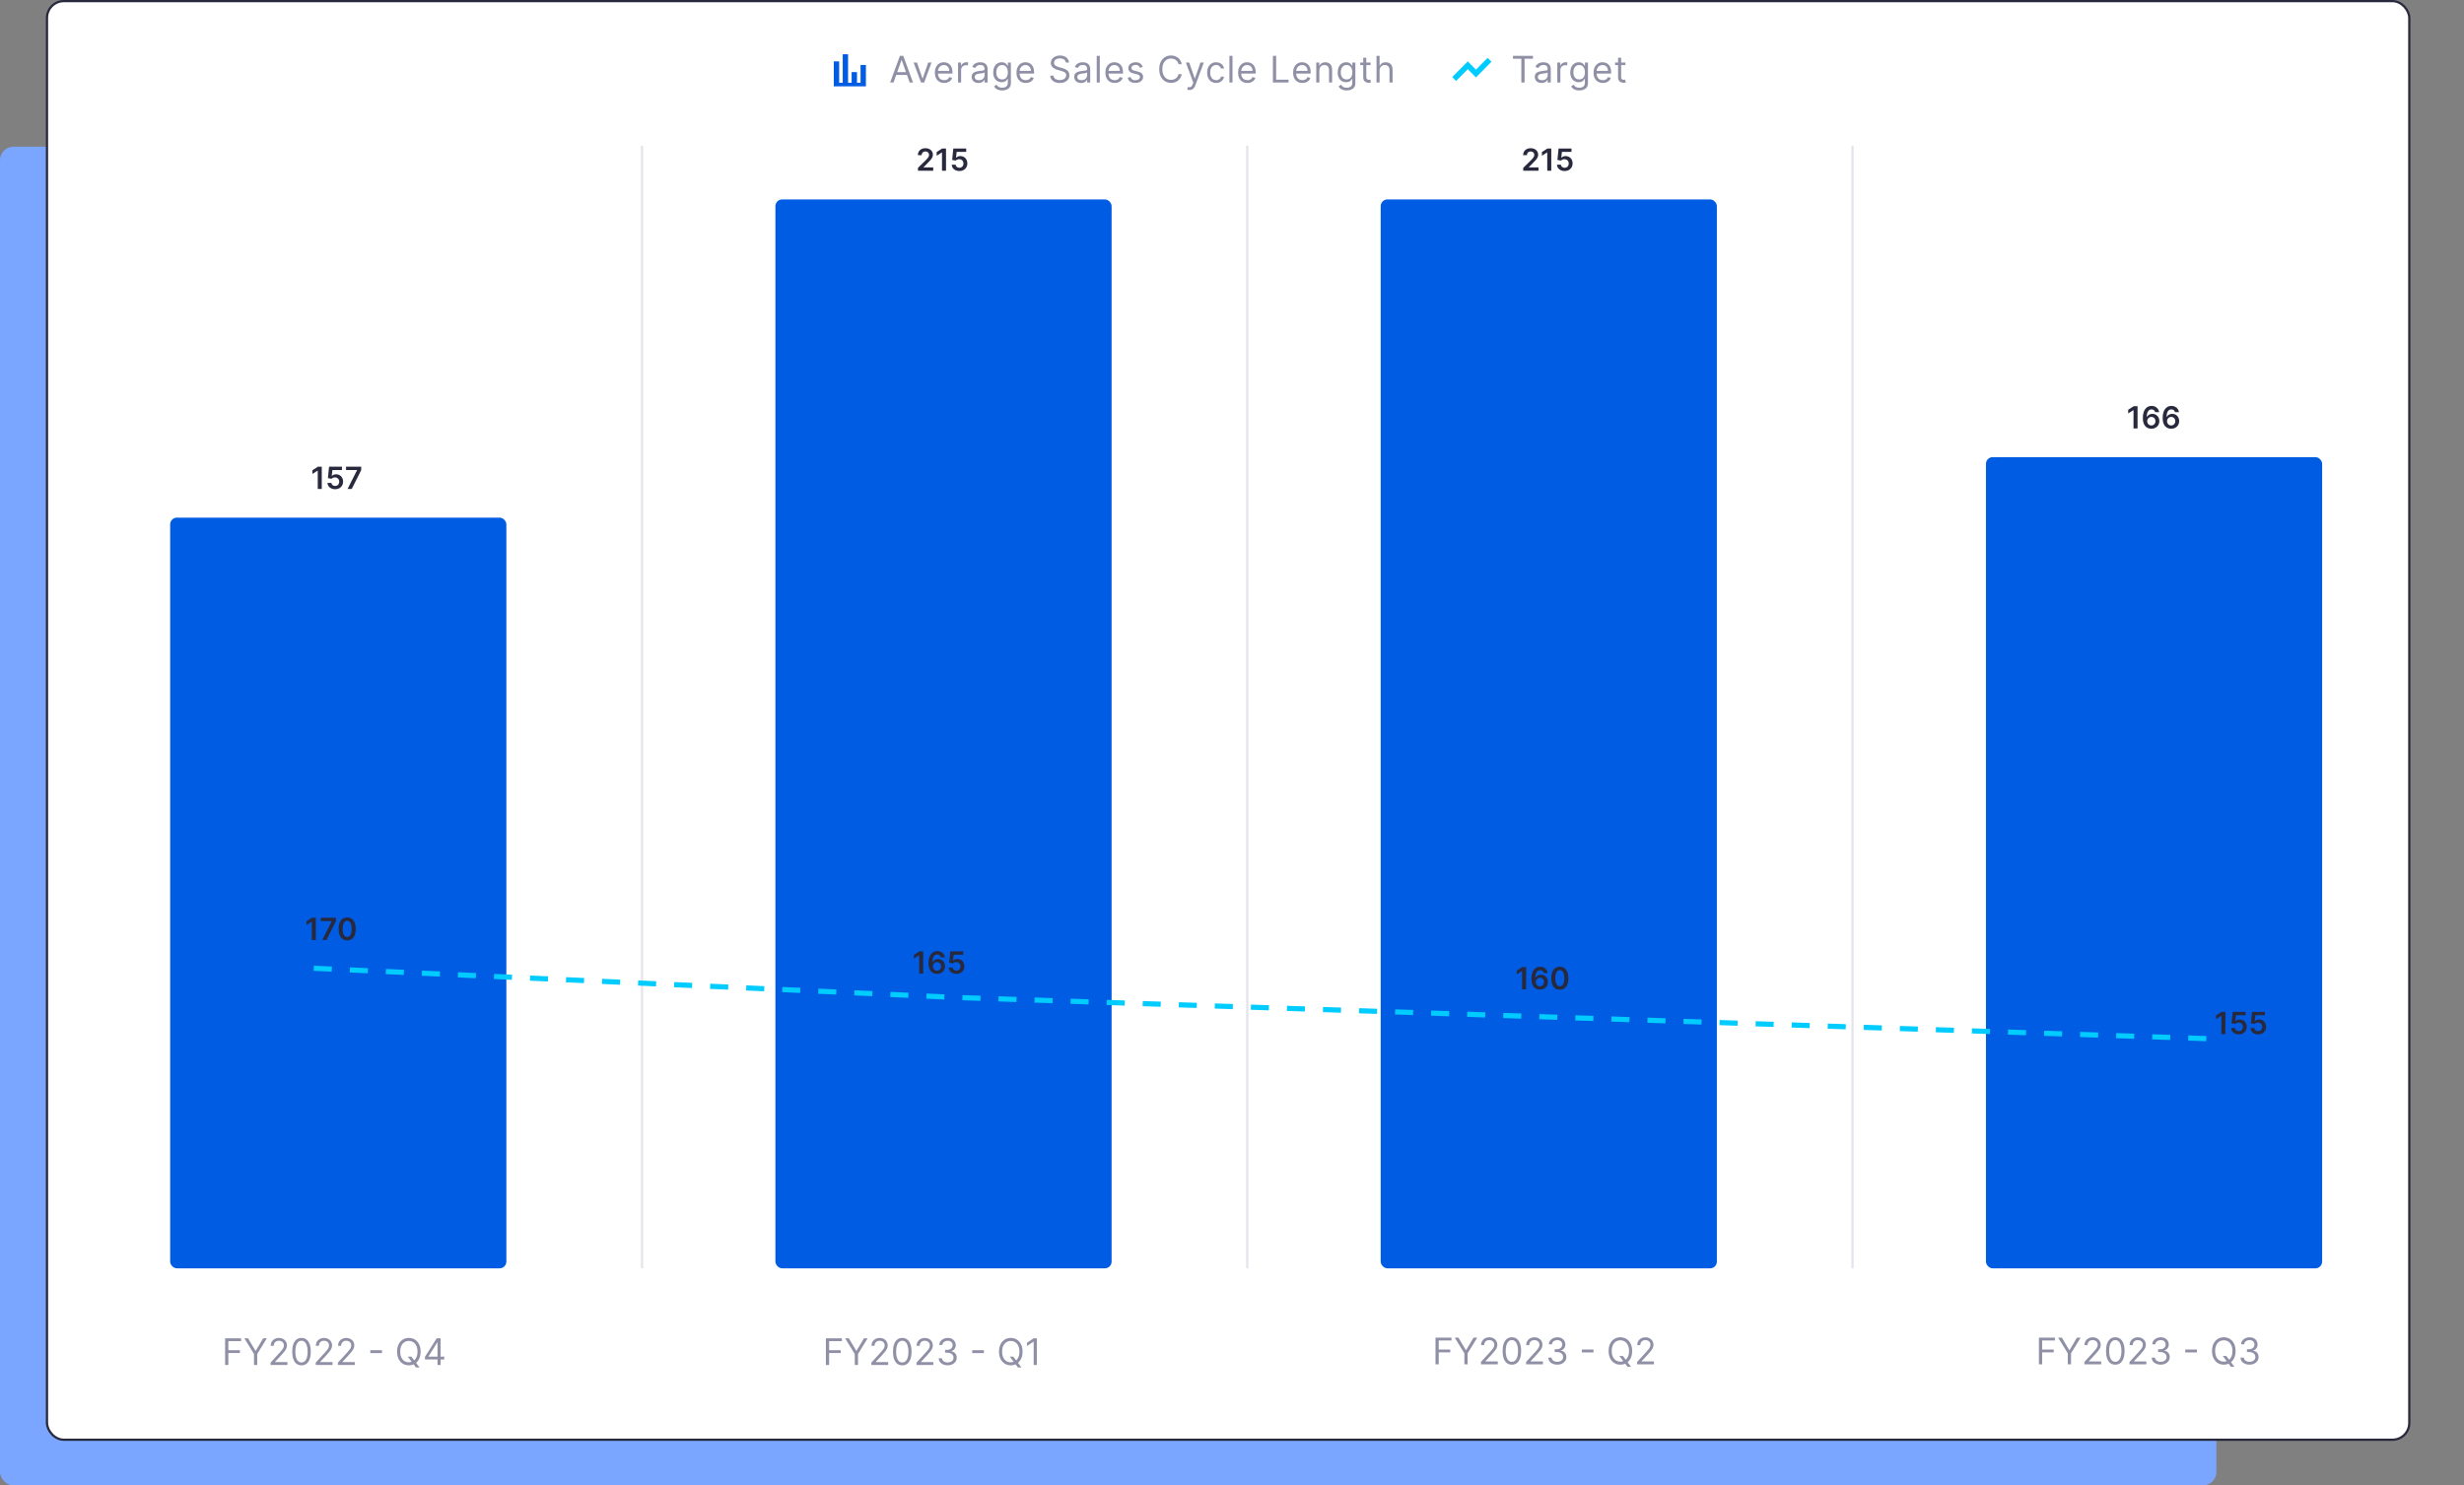
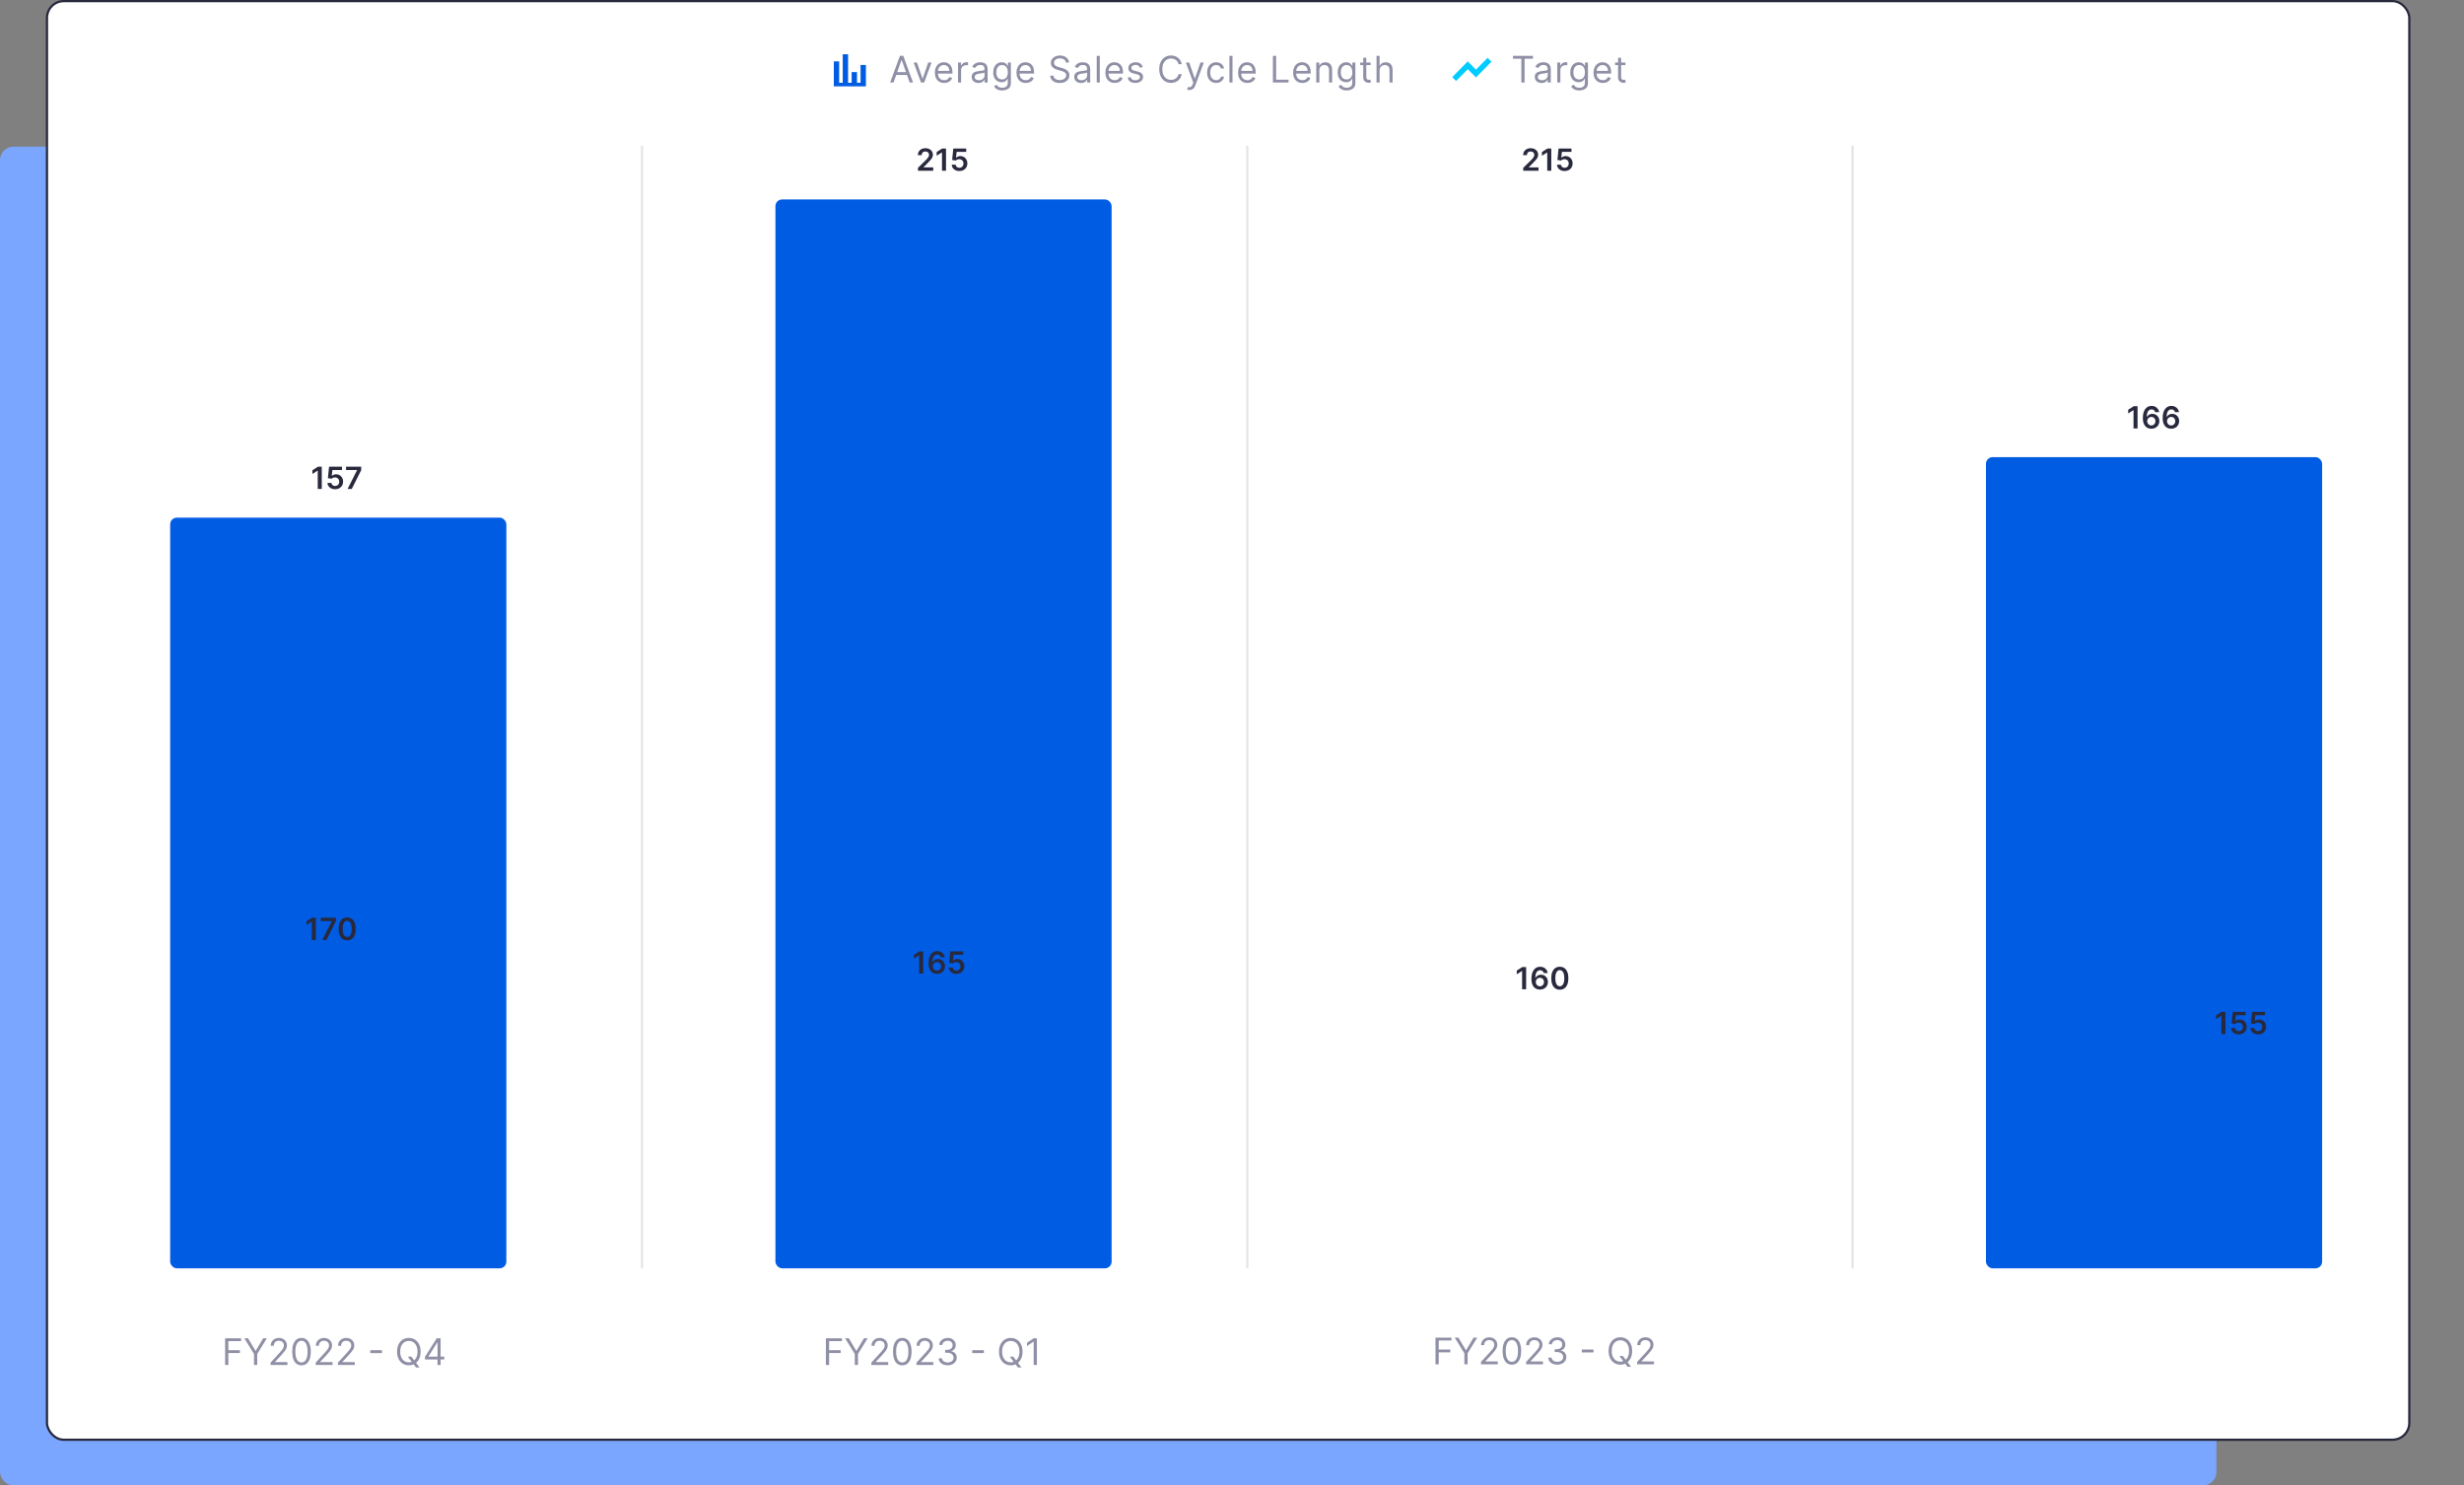
<svg xmlns="http://www.w3.org/2000/svg" width="806" height="486" viewBox="0 0 806 486" fill="none">
  <rect x="0" y="0" width="806" height="486" fill="#808080" stroke="none" />
  <rect y="48" width="725" height="438" rx="4.399" fill="#7BA6FF" />
  <rect x="15.367" y="0.367" width="772.739" height="470.681" rx="5.499" fill="white" />
  <path d="M275.665 17.752V27.085H274.498V20.085H272.748V27.085V28.252H274.498H275.665H277.415H278.581H280.331H281.498H283.248V27.085V21.252H281.498V27.085H280.331V23.585H278.581V27.085H277.415V17.752H275.665Z" fill="#015CE4" />
  <path d="M292.28 27H291.172L294.377 18.273H295.468L298.672 27H297.564L294.956 19.653H294.888L292.28 27ZM292.689 23.591H297.155V24.528H292.689V23.591ZM304.72 20.454L302.3 27H301.277L298.857 20.454H299.948L301.754 25.671H301.823L303.629 20.454H304.72ZM308.851 27.136C308.22 27.136 307.676 26.997 307.219 26.719C306.764 26.438 306.413 26.046 306.166 25.543C305.922 25.037 305.8 24.449 305.8 23.778C305.8 23.108 305.922 22.517 306.166 22.006C306.413 21.491 306.757 21.091 307.197 20.804C307.641 20.514 308.158 20.369 308.749 20.369C309.09 20.369 309.426 20.426 309.759 20.54C310.091 20.653 310.394 20.838 310.666 21.094C310.939 21.347 311.156 21.682 311.318 22.099C311.48 22.517 311.561 23.031 311.561 23.642V24.068H306.516V23.199H310.538C310.538 22.829 310.465 22.5 310.317 22.21C310.172 21.921 309.965 21.692 309.695 21.524C309.428 21.357 309.112 21.273 308.749 21.273C308.348 21.273 308.001 21.372 307.709 21.571C307.419 21.767 307.196 22.023 307.04 22.338C306.884 22.653 306.805 22.991 306.805 23.352V23.932C306.805 24.426 306.891 24.845 307.061 25.189C307.234 25.53 307.474 25.79 307.781 25.969C308.088 26.145 308.445 26.233 308.851 26.233C309.115 26.233 309.354 26.196 309.567 26.122C309.783 26.046 309.969 25.932 310.125 25.781C310.281 25.628 310.402 25.438 310.487 25.21L311.459 25.483C311.357 25.812 311.185 26.102 310.943 26.352C310.702 26.599 310.403 26.793 310.048 26.932C309.693 27.068 309.294 27.136 308.851 27.136ZM313.384 27V20.454H314.356V21.443H314.424C314.543 21.119 314.759 20.857 315.072 20.655C315.384 20.453 315.736 20.352 316.129 20.352C316.202 20.352 316.295 20.354 316.406 20.357C316.516 20.359 316.6 20.364 316.657 20.369V21.392C316.623 21.384 316.545 21.371 316.423 21.354C316.303 21.334 316.177 21.324 316.043 21.324C315.725 21.324 315.441 21.391 315.191 21.524C314.944 21.655 314.748 21.837 314.603 22.07C314.461 22.3 314.39 22.562 314.39 22.858V27H313.384ZM320.068 27.153C319.654 27.153 319.277 27.075 318.939 26.919C318.601 26.76 318.333 26.531 318.134 26.233C317.935 25.932 317.836 25.568 317.836 25.142C317.836 24.767 317.909 24.463 318.057 24.23C318.205 23.994 318.402 23.81 318.649 23.676C318.897 23.543 319.169 23.443 319.468 23.378C319.769 23.31 320.071 23.256 320.375 23.216C320.773 23.165 321.095 23.126 321.343 23.101C321.593 23.072 321.774 23.026 321.888 22.96C322.005 22.895 322.063 22.781 322.063 22.619V22.585C322.063 22.165 321.948 21.838 321.718 21.605C321.49 21.372 321.145 21.256 320.682 21.256C320.202 21.256 319.826 21.361 319.553 21.571C319.28 21.781 319.088 22.006 318.978 22.244L318.023 21.903C318.193 21.506 318.421 21.196 318.705 20.974C318.992 20.75 319.304 20.594 319.642 20.506C319.983 20.415 320.318 20.369 320.648 20.369C320.858 20.369 321.1 20.395 321.372 20.446C321.648 20.494 321.914 20.595 322.169 20.749C322.428 20.902 322.642 21.134 322.813 21.443C322.983 21.753 323.068 22.168 323.068 22.688V27H322.063V26.114H322.012C321.943 26.256 321.83 26.408 321.671 26.57C321.512 26.732 321.3 26.869 321.036 26.983C320.772 27.097 320.449 27.153 320.068 27.153ZM320.222 26.25C320.62 26.25 320.955 26.172 321.228 26.016C321.503 25.859 321.711 25.658 321.85 25.41C321.992 25.163 322.063 24.903 322.063 24.631V23.71C322.02 23.761 321.926 23.808 321.782 23.851C321.639 23.891 321.475 23.926 321.287 23.957C321.103 23.986 320.922 24.011 320.746 24.034C320.573 24.054 320.432 24.071 320.324 24.085C320.063 24.119 319.818 24.175 319.591 24.251C319.367 24.325 319.185 24.438 319.046 24.588C318.909 24.736 318.841 24.938 318.841 25.193C318.841 25.543 318.97 25.807 319.229 25.986C319.49 26.162 319.821 26.25 320.222 26.25ZM327.839 29.591C327.354 29.591 326.936 29.528 326.587 29.403C326.237 29.281 325.946 29.119 325.713 28.918C325.483 28.719 325.3 28.506 325.163 28.278L325.964 27.716C326.055 27.835 326.17 27.972 326.31 28.125C326.449 28.281 326.639 28.416 326.881 28.53C327.125 28.646 327.444 28.704 327.839 28.704C328.368 28.704 328.804 28.577 329.148 28.321C329.491 28.065 329.663 27.665 329.663 27.119V25.79H329.578C329.504 25.909 329.399 26.057 329.263 26.233C329.129 26.406 328.936 26.561 328.683 26.697C328.433 26.831 328.095 26.898 327.669 26.898C327.14 26.898 326.666 26.773 326.246 26.523C325.828 26.273 325.497 25.909 325.253 25.432C325.011 24.954 324.89 24.375 324.89 23.693C324.89 23.023 325.008 22.439 325.244 21.942C325.48 21.442 325.808 21.055 326.229 20.783C326.649 20.507 327.135 20.369 327.686 20.369C328.112 20.369 328.45 20.44 328.7 20.582C328.953 20.722 329.146 20.881 329.28 21.06C329.416 21.236 329.521 21.381 329.595 21.494H329.697V20.454H330.669V27.188C330.669 27.75 330.541 28.207 330.285 28.56C330.033 28.915 329.692 29.175 329.263 29.34C328.837 29.507 328.362 29.591 327.839 29.591ZM327.805 25.994C328.209 25.994 328.55 25.902 328.828 25.717C329.106 25.533 329.318 25.267 329.463 24.921C329.608 24.574 329.68 24.159 329.68 23.676C329.68 23.204 329.609 22.788 329.467 22.428C329.325 22.067 329.115 21.784 328.837 21.579C328.558 21.375 328.214 21.273 327.805 21.273C327.379 21.273 327.024 21.381 326.74 21.597C326.459 21.812 326.247 22.102 326.105 22.466C325.966 22.829 325.896 23.233 325.896 23.676C325.896 24.131 325.967 24.533 326.109 24.882C326.254 25.229 326.467 25.501 326.748 25.7C327.033 25.896 327.385 25.994 327.805 25.994ZM335.547 27.136C334.917 27.136 334.373 26.997 333.915 26.719C333.461 26.438 333.11 26.046 332.863 25.543C332.618 25.037 332.496 24.449 332.496 23.778C332.496 23.108 332.618 22.517 332.863 22.006C333.11 21.491 333.454 21.091 333.894 20.804C334.337 20.514 334.854 20.369 335.445 20.369C335.786 20.369 336.123 20.426 336.455 20.54C336.787 20.653 337.09 20.838 337.363 21.094C337.635 21.347 337.853 21.682 338.015 22.099C338.177 22.517 338.258 23.031 338.258 23.642V24.068H333.212V23.199H337.235C337.235 22.829 337.161 22.5 337.013 22.21C336.868 21.921 336.661 21.692 336.391 21.524C336.124 21.357 335.809 21.273 335.445 21.273C335.045 21.273 334.698 21.372 334.405 21.571C334.116 21.767 333.893 22.023 333.736 22.338C333.58 22.653 333.502 22.991 333.502 23.352V23.932C333.502 24.426 333.587 24.845 333.758 25.189C333.931 25.53 334.171 25.79 334.478 25.969C334.785 26.145 335.141 26.233 335.547 26.233C335.812 26.233 336.05 26.196 336.263 26.122C336.479 26.046 336.665 25.932 336.822 25.781C336.978 25.628 337.099 25.438 337.184 25.21L338.155 25.483C338.053 25.812 337.881 26.102 337.64 26.352C337.398 26.599 337.1 26.793 336.745 26.932C336.39 27.068 335.991 27.136 335.547 27.136ZM348.658 20.454C348.607 20.023 348.4 19.688 348.036 19.449C347.672 19.21 347.226 19.091 346.698 19.091C346.311 19.091 345.973 19.153 345.684 19.278C345.397 19.403 345.172 19.575 345.01 19.794C344.851 20.013 344.772 20.261 344.772 20.54C344.772 20.773 344.827 20.973 344.938 21.141C345.052 21.305 345.196 21.443 345.373 21.554C345.549 21.662 345.733 21.751 345.927 21.822C346.12 21.891 346.297 21.946 346.459 21.989L347.346 22.227C347.573 22.287 347.826 22.369 348.104 22.474C348.385 22.579 348.654 22.723 348.909 22.905C349.168 23.084 349.381 23.314 349.549 23.595C349.716 23.876 349.8 24.222 349.8 24.631C349.8 25.102 349.677 25.528 349.429 25.909C349.185 26.29 348.827 26.592 348.355 26.817C347.887 27.041 347.317 27.153 346.647 27.153C346.022 27.153 345.48 27.053 345.023 26.851C344.569 26.649 344.211 26.368 343.949 26.007C343.691 25.646 343.544 25.227 343.51 24.75H344.601C344.63 25.079 344.74 25.352 344.934 25.568C345.13 25.781 345.377 25.94 345.675 26.046C345.976 26.148 346.3 26.199 346.647 26.199C347.05 26.199 347.412 26.134 347.733 26.003C348.054 25.869 348.309 25.685 348.496 25.449C348.684 25.21 348.777 24.932 348.777 24.614C348.777 24.324 348.696 24.088 348.534 23.906C348.373 23.724 348.159 23.577 347.895 23.463C347.631 23.349 347.346 23.25 347.039 23.165L345.965 22.858C345.283 22.662 344.743 22.382 344.346 22.018C343.948 21.655 343.749 21.179 343.749 20.591C343.749 20.102 343.881 19.676 344.145 19.312C344.412 18.946 344.77 18.662 345.219 18.46C345.671 18.256 346.175 18.153 346.732 18.153C347.294 18.153 347.794 18.254 348.232 18.456C348.669 18.655 349.016 18.928 349.272 19.274C349.53 19.621 349.667 20.014 349.681 20.454H348.658ZM353.621 27.153C353.206 27.153 352.829 27.075 352.491 26.919C352.153 26.76 351.885 26.531 351.686 26.233C351.487 25.932 351.388 25.568 351.388 25.142C351.388 24.767 351.462 24.463 351.609 24.23C351.757 23.994 351.954 23.81 352.202 23.676C352.449 23.543 352.722 23.443 353.02 23.378C353.321 23.31 353.624 23.256 353.928 23.216C354.325 23.165 354.648 23.126 354.895 23.101C355.145 23.072 355.327 23.026 355.44 22.96C355.557 22.895 355.615 22.781 355.615 22.619V22.585C355.615 22.165 355.5 21.838 355.27 21.605C355.043 21.372 354.697 21.256 354.234 21.256C353.754 21.256 353.378 21.361 353.105 21.571C352.832 21.781 352.641 22.006 352.53 22.244L351.575 21.903C351.746 21.506 351.973 21.196 352.257 20.974C352.544 20.75 352.856 20.594 353.195 20.506C353.535 20.415 353.871 20.369 354.2 20.369C354.41 20.369 354.652 20.395 354.925 20.446C355.2 20.494 355.466 20.595 355.722 20.749C355.98 20.902 356.195 21.134 356.365 21.443C356.535 21.753 356.621 22.168 356.621 22.688V27H355.615V26.114H355.564C355.496 26.256 355.382 26.408 355.223 26.57C355.064 26.732 354.852 26.869 354.588 26.983C354.324 27.097 354.001 27.153 353.621 27.153ZM353.774 26.25C354.172 26.25 354.507 26.172 354.78 26.016C355.055 25.859 355.263 25.658 355.402 25.41C355.544 25.163 355.615 24.903 355.615 24.631V23.71C355.572 23.761 355.479 23.808 355.334 23.851C355.192 23.891 355.027 23.926 354.839 23.957C354.655 23.986 354.474 24.011 354.298 24.034C354.125 24.054 353.984 24.071 353.876 24.085C353.615 24.119 353.371 24.175 353.143 24.251C352.919 24.325 352.737 24.438 352.598 24.588C352.462 24.736 352.393 24.938 352.393 25.193C352.393 25.543 352.523 25.807 352.781 25.986C353.043 26.162 353.374 26.25 353.774 26.25ZM359.755 18.273V27H358.75V18.273H359.755ZM364.635 27.136C364.004 27.136 363.46 26.997 363.003 26.719C362.548 26.438 362.197 26.046 361.95 25.543C361.706 25.037 361.584 24.449 361.584 23.778C361.584 23.108 361.706 22.517 361.95 22.006C362.197 21.491 362.541 21.091 362.981 20.804C363.425 20.514 363.942 20.369 364.532 20.369C364.873 20.369 365.21 20.426 365.542 20.54C365.875 20.653 366.177 20.838 366.45 21.094C366.723 21.347 366.94 21.682 367.102 22.099C367.264 22.517 367.345 23.031 367.345 23.642V24.068H362.3V23.199H366.322C366.322 22.829 366.248 22.5 366.101 22.21C365.956 21.921 365.748 21.692 365.479 21.524C365.211 21.357 364.896 21.273 364.532 21.273C364.132 21.273 363.785 21.372 363.493 21.571C363.203 21.767 362.98 22.023 362.824 22.338C362.667 22.653 362.589 22.991 362.589 23.352V23.932C362.589 24.426 362.675 24.845 362.845 25.189C363.018 25.53 363.258 25.79 363.565 25.969C363.872 26.145 364.229 26.233 364.635 26.233C364.899 26.233 365.138 26.196 365.351 26.122C365.567 26.046 365.753 25.932 365.909 25.781C366.065 25.628 366.186 25.438 366.271 25.21L367.243 25.483C367.14 25.812 366.969 26.102 366.727 26.352C366.486 26.599 366.187 26.793 365.832 26.932C365.477 27.068 365.078 27.136 364.635 27.136ZM373.804 21.921L372.901 22.176C372.844 22.026 372.76 21.879 372.65 21.737C372.542 21.592 372.394 21.473 372.206 21.379C372.019 21.285 371.779 21.239 371.486 21.239C371.086 21.239 370.752 21.331 370.485 21.516C370.221 21.697 370.089 21.929 370.089 22.21C370.089 22.46 370.179 22.658 370.361 22.803C370.543 22.947 370.827 23.068 371.214 23.165L372.185 23.403C372.77 23.546 373.206 23.763 373.493 24.055C373.78 24.345 373.924 24.719 373.924 25.176C373.924 25.551 373.816 25.886 373.6 26.182C373.387 26.477 373.089 26.71 372.705 26.881C372.321 27.051 371.875 27.136 371.367 27.136C370.699 27.136 370.147 26.991 369.709 26.702C369.272 26.412 368.995 25.989 368.878 25.432L369.833 25.193C369.924 25.546 370.096 25.81 370.348 25.986C370.604 26.162 370.938 26.25 371.35 26.25C371.819 26.25 372.191 26.151 372.466 25.952C372.745 25.75 372.884 25.509 372.884 25.227C372.884 25 372.804 24.81 372.645 24.656C372.486 24.5 372.242 24.384 371.912 24.307L370.821 24.051C370.222 23.909 369.782 23.689 369.5 23.391C369.222 23.09 369.083 22.713 369.083 22.261C369.083 21.892 369.187 21.565 369.394 21.281C369.604 20.997 369.89 20.774 370.25 20.612C370.614 20.45 371.026 20.369 371.486 20.369C372.134 20.369 372.643 20.511 373.012 20.796C373.384 21.079 373.648 21.454 373.804 21.921ZM386.558 21H385.501C385.439 20.696 385.33 20.429 385.173 20.199C385.02 19.969 384.832 19.776 384.611 19.619C384.392 19.46 384.149 19.341 383.882 19.261C383.615 19.182 383.337 19.142 383.047 19.142C382.518 19.142 382.04 19.276 381.611 19.543C381.185 19.81 380.845 20.203 380.592 20.723C380.342 21.243 380.217 21.881 380.217 22.636C380.217 23.392 380.342 24.03 380.592 24.55C380.845 25.07 381.185 25.463 381.611 25.73C382.04 25.997 382.518 26.131 383.047 26.131C383.337 26.131 383.615 26.091 383.882 26.011C384.149 25.932 384.392 25.814 384.611 25.658C384.832 25.499 385.02 25.304 385.173 25.074C385.33 24.841 385.439 24.574 385.501 24.273H386.558C386.479 24.719 386.334 25.118 386.124 25.47C385.913 25.822 385.652 26.122 385.339 26.369C385.027 26.614 384.676 26.8 384.287 26.928C383.901 27.055 383.487 27.119 383.047 27.119C382.303 27.119 381.641 26.938 381.061 26.574C380.482 26.21 380.026 25.693 379.693 25.023C379.361 24.352 379.195 23.557 379.195 22.636C379.195 21.716 379.361 20.921 379.693 20.25C380.026 19.579 380.482 19.062 381.061 18.699C381.641 18.335 382.303 18.153 383.047 18.153C383.487 18.153 383.901 18.217 384.287 18.345C384.676 18.473 385.027 18.66 385.339 18.908C385.652 19.152 385.913 19.45 386.124 19.803C386.334 20.152 386.479 20.551 386.558 21ZM389.071 29.454C388.9 29.454 388.748 29.44 388.615 29.412C388.481 29.386 388.389 29.361 388.338 29.335L388.593 28.449C388.838 28.511 389.054 28.534 389.241 28.517C389.429 28.5 389.595 28.416 389.74 28.266C389.887 28.118 390.022 27.878 390.144 27.546L390.332 27.034L387.912 20.454H389.002L390.809 25.671H390.877L392.684 20.454H393.775L390.997 27.954C390.872 28.293 390.717 28.572 390.532 28.794C390.348 29.018 390.133 29.185 389.889 29.293C389.647 29.401 389.375 29.454 389.071 29.454ZM397.821 27.136C397.207 27.136 396.678 26.991 396.235 26.702C395.792 26.412 395.451 26.013 395.213 25.504C394.974 24.996 394.855 24.415 394.855 23.761C394.855 23.097 394.977 22.51 395.221 22.001C395.468 21.49 395.812 21.091 396.252 20.804C396.696 20.514 397.213 20.369 397.803 20.369C398.264 20.369 398.678 20.454 399.048 20.625C399.417 20.796 399.72 21.034 399.955 21.341C400.191 21.648 400.338 22.006 400.394 22.415H399.389C399.312 22.116 399.142 21.852 398.877 21.622C398.616 21.389 398.264 21.273 397.821 21.273C397.428 21.273 397.085 21.375 396.789 21.579C396.497 21.781 396.268 22.067 396.103 22.436C395.941 22.803 395.86 23.233 395.86 23.727C395.86 24.233 395.94 24.673 396.099 25.048C396.261 25.423 396.488 25.715 396.781 25.922C397.076 26.129 397.423 26.233 397.821 26.233C398.082 26.233 398.319 26.188 398.532 26.097C398.745 26.006 398.926 25.875 399.073 25.704C399.221 25.534 399.326 25.329 399.389 25.091H400.394C400.338 25.477 400.197 25.825 399.973 26.135C399.751 26.442 399.457 26.686 399.09 26.868C398.727 27.047 398.303 27.136 397.821 27.136ZM403.164 18.273V27H402.158V18.273H403.164ZM408.043 27.136C407.412 27.136 406.868 26.997 406.411 26.719C405.956 26.438 405.606 26.046 405.358 25.543C405.114 25.037 404.992 24.449 404.992 23.778C404.992 23.108 405.114 22.517 405.358 22.006C405.606 21.491 405.949 21.091 406.39 20.804C406.833 20.514 407.35 20.369 407.941 20.369C408.282 20.369 408.618 20.426 408.951 20.54C409.283 20.653 409.586 20.838 409.858 21.094C410.131 21.347 410.348 21.682 410.51 22.099C410.672 22.517 410.753 23.031 410.753 23.642V24.068H405.708V23.199H409.731C409.731 22.829 409.657 22.5 409.509 22.21C409.364 21.921 409.157 21.692 408.887 21.524C408.62 21.357 408.304 21.273 407.941 21.273C407.54 21.273 407.194 21.372 406.901 21.571C406.611 21.767 406.388 22.023 406.232 22.338C406.076 22.653 405.998 22.991 405.998 23.352V23.932C405.998 24.426 406.083 24.845 406.253 25.189C406.427 25.53 406.667 25.79 406.973 25.969C407.28 26.145 407.637 26.233 408.043 26.233C408.307 26.233 408.546 26.196 408.759 26.122C408.975 26.046 409.161 25.932 409.317 25.781C409.473 25.628 409.594 25.438 409.679 25.21L410.651 25.483C410.549 25.812 410.377 26.102 410.135 26.352C409.894 26.599 409.596 26.793 409.24 26.932C408.885 27.068 408.486 27.136 408.043 27.136ZM416.381 27V18.273H417.438V26.062H421.495V27H416.381ZM426.032 27.136C425.402 27.136 424.857 26.997 424.4 26.719C423.946 26.438 423.595 26.046 423.348 25.543C423.103 25.037 422.981 24.449 422.981 23.778C422.981 23.108 423.103 22.517 423.348 22.006C423.595 21.491 423.938 21.091 424.379 20.804C424.822 20.514 425.339 20.369 425.93 20.369C426.271 20.369 426.607 20.426 426.94 20.54C427.272 20.653 427.575 20.838 427.848 21.094C428.12 21.347 428.338 21.682 428.5 22.099C428.661 22.517 428.742 23.031 428.742 23.642V24.068H423.697V23.199H427.72C427.72 22.829 427.646 22.5 427.498 22.21C427.353 21.921 427.146 21.692 426.876 21.524C426.609 21.357 426.294 21.273 425.93 21.273C425.529 21.273 425.183 21.372 424.89 21.571C424.6 21.767 424.377 22.023 424.221 22.338C424.065 22.653 423.987 22.991 423.987 23.352V23.932C423.987 24.426 424.072 24.845 424.242 25.189C424.416 25.53 424.656 25.79 424.963 25.969C425.269 26.145 425.626 26.233 426.032 26.233C426.296 26.233 426.535 26.196 426.748 26.122C426.964 26.046 427.15 25.932 427.306 25.781C427.463 25.628 427.583 25.438 427.669 25.21L428.64 25.483C428.538 25.812 428.366 26.102 428.125 26.352C427.883 26.599 427.585 26.793 427.23 26.932C426.875 27.068 426.475 27.136 426.032 27.136ZM431.571 23.062V27H430.566V20.454H431.537V21.477H431.622C431.776 21.145 432.009 20.878 432.321 20.676C432.634 20.472 433.037 20.369 433.531 20.369C433.975 20.369 434.362 20.46 434.695 20.642C435.027 20.821 435.286 21.094 435.47 21.46C435.655 21.824 435.747 22.284 435.747 22.841V27H434.742V22.909C434.742 22.395 434.608 21.994 434.341 21.707C434.074 21.418 433.708 21.273 433.242 21.273C432.921 21.273 432.634 21.342 432.381 21.482C432.131 21.621 431.933 21.824 431.789 22.091C431.644 22.358 431.571 22.682 431.571 23.062ZM440.52 29.591C440.035 29.591 439.617 29.528 439.268 29.403C438.918 29.281 438.627 29.119 438.394 28.918C438.164 28.719 437.981 28.506 437.844 28.278L438.645 27.716C438.736 27.835 438.851 27.972 438.991 28.125C439.13 28.281 439.32 28.416 439.562 28.53C439.806 28.646 440.125 28.704 440.52 28.704C441.049 28.704 441.485 28.577 441.829 28.321C442.172 28.065 442.344 27.665 442.344 27.119V25.79H442.259C442.185 25.909 442.08 26.057 441.944 26.233C441.81 26.406 441.617 26.561 441.364 26.697C441.114 26.831 440.776 26.898 440.35 26.898C439.821 26.898 439.347 26.773 438.927 26.523C438.509 26.273 438.178 25.909 437.934 25.432C437.692 24.954 437.571 24.375 437.571 23.693C437.571 23.023 437.689 22.439 437.925 21.942C438.161 21.442 438.489 21.055 438.91 20.783C439.33 20.507 439.816 20.369 440.367 20.369C440.793 20.369 441.131 20.44 441.381 20.582C441.634 20.722 441.827 20.881 441.961 21.06C442.097 21.236 442.202 21.381 442.276 21.494H442.378V20.454H443.35V27.188C443.35 27.75 443.222 28.207 442.966 28.56C442.714 28.915 442.373 29.175 441.944 29.34C441.518 29.507 441.043 29.591 440.52 29.591ZM440.486 25.994C440.89 25.994 441.231 25.902 441.509 25.717C441.787 25.533 441.999 25.267 442.144 24.921C442.289 24.574 442.361 24.159 442.361 23.676C442.361 23.204 442.29 22.788 442.148 22.428C442.006 22.067 441.796 21.784 441.518 21.579C441.239 21.375 440.895 21.273 440.486 21.273C440.06 21.273 439.705 21.381 439.421 21.597C439.14 21.812 438.928 22.102 438.786 22.466C438.647 22.829 438.577 23.233 438.577 23.676C438.577 24.131 438.648 24.533 438.79 24.882C438.935 25.229 439.148 25.501 439.429 25.7C439.714 25.896 440.066 25.994 440.486 25.994ZM448.331 20.454V21.307H444.939V20.454H448.331ZM445.927 18.886H446.933V25.125C446.933 25.409 446.974 25.622 447.057 25.764C447.142 25.903 447.25 25.997 447.38 26.046C447.514 26.091 447.655 26.114 447.802 26.114C447.913 26.114 448.004 26.108 448.075 26.097C448.146 26.082 448.203 26.071 448.245 26.062L448.45 26.966C448.382 26.991 448.287 27.017 448.164 27.043C448.042 27.071 447.887 27.085 447.7 27.085C447.416 27.085 447.137 27.024 446.865 26.902C446.595 26.78 446.37 26.594 446.191 26.344C446.015 26.094 445.927 25.778 445.927 25.398V18.886ZM451.283 23.062V27H450.277V18.273H451.283V21.477H451.368C451.522 21.139 451.752 20.871 452.059 20.672C452.368 20.47 452.78 20.369 453.294 20.369C453.74 20.369 454.131 20.459 454.466 20.638C454.801 20.814 455.061 21.085 455.246 21.452C455.434 21.815 455.527 22.278 455.527 22.841V27H454.522V22.909C454.522 22.389 454.387 21.987 454.117 21.703C453.85 21.416 453.479 21.273 453.005 21.273C452.675 21.273 452.38 21.342 452.118 21.482C451.86 21.621 451.655 21.824 451.505 22.091C451.357 22.358 451.283 22.682 451.283 23.062Z" fill="#8F90A6" />
  <path d="M486.617 18.918L482.795 22.787L480.124 20.083L475.043 25.227L476.302 26.501L480.124 22.632L482.795 25.336L487.876 20.192L486.617 18.918Z" fill="#00CCFF" />
  <path d="M494.906 19.21V18.273H501.451V19.21H498.707V27H497.65V19.21H494.906ZM504.275 27.153C503.86 27.153 503.483 27.075 503.145 26.919C502.807 26.76 502.539 26.531 502.34 26.233C502.141 25.932 502.042 25.568 502.042 25.142C502.042 24.767 502.116 24.463 502.263 24.23C502.411 23.994 502.608 23.81 502.856 23.676C503.103 23.543 503.375 23.443 503.674 23.378C503.975 23.31 504.277 23.256 504.581 23.216C504.979 23.165 505.302 23.126 505.549 23.101C505.799 23.072 505.981 23.026 506.094 22.96C506.211 22.895 506.269 22.781 506.269 22.619V22.585C506.269 22.165 506.154 21.838 505.924 21.605C505.696 21.372 505.351 21.256 504.888 21.256C504.408 21.256 504.032 21.361 503.759 21.571C503.486 21.781 503.295 22.006 503.184 22.244L502.229 21.903C502.4 21.506 502.627 21.196 502.911 20.974C503.198 20.75 503.51 20.594 503.848 20.506C504.189 20.415 504.525 20.369 504.854 20.369C505.064 20.369 505.306 20.395 505.579 20.446C505.854 20.494 506.12 20.595 506.375 20.749C506.634 20.902 506.848 21.134 507.019 21.443C507.189 21.753 507.275 22.168 507.275 22.688V27H506.269V26.114H506.218C506.15 26.256 506.036 26.408 505.877 26.57C505.718 26.732 505.506 26.869 505.242 26.983C504.978 27.097 504.655 27.153 504.275 27.153ZM504.428 26.25C504.826 26.25 505.161 26.172 505.434 26.016C505.709 25.859 505.917 25.658 506.056 25.41C506.198 25.163 506.269 24.903 506.269 24.631V23.71C506.226 23.761 506.133 23.808 505.988 23.851C505.846 23.891 505.681 23.926 505.493 23.957C505.309 23.986 505.128 24.011 504.952 24.034C504.779 24.054 504.638 24.071 504.53 24.085C504.269 24.119 504.025 24.175 503.797 24.251C503.573 24.325 503.391 24.438 503.252 24.588C503.116 24.736 503.047 24.938 503.047 25.193C503.047 25.543 503.177 25.807 503.435 25.986C503.696 26.162 504.027 26.25 504.428 26.25ZM509.403 27V20.454H510.375V21.443H510.443C510.563 21.119 510.778 20.857 511.091 20.655C511.403 20.453 511.756 20.352 512.148 20.352C512.222 20.352 512.314 20.354 512.425 20.357C512.536 20.359 512.619 20.364 512.676 20.369V21.392C512.642 21.384 512.564 21.371 512.442 21.354C512.322 21.334 512.196 21.324 512.063 21.324C511.744 21.324 511.46 21.391 511.21 21.524C510.963 21.655 510.767 21.837 510.622 22.07C510.48 22.3 510.409 22.562 510.409 22.858V27H509.403ZM516.604 29.591C516.119 29.591 515.701 29.528 515.352 29.403C515.002 29.281 514.711 29.119 514.478 28.918C514.248 28.719 514.065 28.506 513.928 28.278L514.729 27.716C514.82 27.835 514.935 27.972 515.075 28.125C515.214 28.281 515.404 28.416 515.646 28.53C515.89 28.646 516.21 28.704 516.604 28.704C517.133 28.704 517.569 28.577 517.913 28.321C518.256 28.065 518.428 27.665 518.428 27.119V25.79H518.343C518.269 25.909 518.164 26.057 518.028 26.233C517.894 26.406 517.701 26.561 517.448 26.697C517.198 26.831 516.86 26.898 516.434 26.898C515.906 26.898 515.431 26.773 515.011 26.523C514.593 26.273 514.262 25.909 514.018 25.432C513.776 24.954 513.656 24.375 513.656 23.693C513.656 23.023 513.773 22.439 514.009 21.942C514.245 21.442 514.573 21.055 514.994 20.783C515.414 20.507 515.9 20.369 516.451 20.369C516.877 20.369 517.215 20.44 517.465 20.582C517.718 20.722 517.911 20.881 518.045 21.06C518.181 21.236 518.286 21.381 518.36 21.494H518.462V20.454H519.434V27.188C519.434 27.75 519.306 28.207 519.05 28.56C518.798 28.915 518.457 29.175 518.028 29.34C517.602 29.507 517.127 29.591 516.604 29.591ZM516.57 25.994C516.974 25.994 517.315 25.902 517.593 25.717C517.871 25.533 518.083 25.267 518.228 24.921C518.373 24.574 518.445 24.159 518.445 23.676C518.445 23.204 518.374 22.788 518.232 22.428C518.09 22.067 517.88 21.784 517.602 21.579C517.323 21.375 516.979 21.273 516.57 21.273C516.144 21.273 515.789 21.381 515.505 21.597C515.224 21.812 515.012 22.102 514.87 22.466C514.731 22.829 514.661 23.233 514.661 23.676C514.661 24.131 514.732 24.533 514.874 24.882C515.019 25.229 515.232 25.501 515.513 25.7C515.798 25.896 516.15 25.994 516.57 25.994ZM524.312 27.136C523.682 27.136 523.138 26.997 522.68 26.719C522.226 26.438 521.875 26.046 521.628 25.543C521.383 25.037 521.261 24.449 521.261 23.778C521.261 23.108 521.383 22.517 521.628 22.006C521.875 21.491 522.219 21.091 522.659 20.804C523.102 20.514 523.619 20.369 524.21 20.369C524.551 20.369 524.888 20.426 525.22 20.54C525.552 20.653 525.855 20.838 526.128 21.094C526.4 21.347 526.618 21.682 526.78 22.099C526.942 22.517 527.023 23.031 527.023 23.642V24.068H521.977V23.199H526C526 22.829 525.926 22.5 525.778 22.21C525.633 21.921 525.426 21.692 525.156 21.524C524.889 21.357 524.574 21.273 524.21 21.273C523.81 21.273 523.463 21.372 523.17 21.571C522.881 21.767 522.658 22.023 522.501 22.338C522.345 22.653 522.267 22.991 522.267 23.352V23.932C522.267 24.426 522.352 24.845 522.523 25.189C522.696 25.53 522.936 25.79 523.243 25.969C523.55 26.145 523.906 26.233 524.312 26.233C524.577 26.233 524.815 26.196 525.028 26.122C525.244 26.046 525.43 25.932 525.587 25.781C525.743 25.628 525.864 25.438 525.949 25.21L526.92 25.483C526.818 25.812 526.646 26.102 526.405 26.352C526.163 26.599 525.865 26.793 525.51 26.932C525.155 27.068 524.756 27.136 524.312 27.136ZM531.692 20.454V21.307H528.3V20.454H531.692ZM529.289 18.886H530.295V25.125C530.295 25.409 530.336 25.622 530.418 25.764C530.503 25.903 530.611 25.997 530.742 26.046C530.876 26.091 531.016 26.114 531.164 26.114C531.275 26.114 531.366 26.108 531.437 26.097C531.508 26.082 531.564 26.071 531.607 26.062L531.812 26.966C531.743 26.991 531.648 27.017 531.526 27.043C531.404 27.071 531.249 27.085 531.062 27.085C530.778 27.085 530.499 27.024 530.226 26.902C529.957 26.78 529.732 26.594 529.553 26.344C529.377 26.094 529.289 25.778 529.289 25.398V18.886Z" fill="#8F90A6" />
  <rect x="15.367" y="0.367" width="772.739" height="470.681" rx="5.499" stroke="#28293D" stroke-width="0.733" />
  <path d="M105.254 152.694V159.967H103.936V153.976H103.894L102.193 155.063V153.855L104 152.694H105.254ZM109.629 160.066C109.155 160.066 108.732 159.977 108.358 159.8C107.983 159.62 107.686 159.374 107.466 159.061C107.248 158.749 107.132 158.391 107.118 157.989H108.397C108.42 158.287 108.549 158.531 108.784 158.72C109.018 158.907 109.3 159.001 109.629 159.001C109.887 159.001 110.117 158.942 110.318 158.823C110.519 158.705 110.678 158.54 110.794 158.33C110.91 158.119 110.966 157.879 110.964 157.609C110.966 157.334 110.908 157.09 110.79 156.877C110.672 156.664 110.509 156.497 110.304 156.377C110.098 156.253 109.861 156.192 109.593 156.192C109.376 156.19 109.161 156.23 108.951 156.313C108.74 156.396 108.573 156.504 108.45 156.639L107.26 156.444L107.64 152.694H111.859V153.795H108.73L108.521 155.723H108.563C108.698 155.565 108.889 155.433 109.135 155.329C109.381 155.222 109.651 155.169 109.945 155.169C110.385 155.169 110.778 155.273 111.124 155.482C111.469 155.688 111.742 155.972 111.941 156.334C112.139 156.696 112.239 157.11 112.239 157.577C112.239 158.057 112.128 158.486 111.905 158.862C111.685 159.236 111.378 159.531 110.985 159.747C110.595 159.96 110.143 160.066 109.629 160.066ZM113.695 159.967L116.788 153.845V153.795H113.198V152.694H118.152V153.82L115.062 159.967H113.695Z" fill="#28293D" />
  <rect x="55.663" y="169.358" width="109.972" height="245.605" rx="2.196" fill="#015CE4" />
  <line x1="210.009" y1="47.655" x2="210.009" y2="414.963" stroke="#E4E4EB" stroke-width="0.733" />
  <path d="M300.283 55.859V54.908L302.808 52.432C303.049 52.189 303.251 51.972 303.412 51.783C303.573 51.593 303.693 51.41 303.774 51.232C303.854 51.055 303.895 50.865 303.895 50.664C303.895 50.434 303.842 50.238 303.738 50.075C303.634 49.909 303.491 49.781 303.309 49.691C303.126 49.601 302.919 49.556 302.687 49.556C302.448 49.556 302.239 49.606 302.059 49.705C301.879 49.802 301.739 49.941 301.64 50.121C301.542 50.301 301.494 50.515 301.494 50.764H300.24C300.24 50.302 300.346 49.901 300.556 49.56C300.767 49.219 301.057 48.955 301.426 48.768C301.798 48.581 302.224 48.487 302.705 48.487C303.193 48.487 303.621 48.578 303.99 48.761C304.36 48.943 304.646 49.193 304.85 49.51C305.056 49.827 305.159 50.189 305.159 50.597C305.159 50.869 305.107 51.136 305.002 51.399C304.898 51.662 304.715 51.953 304.452 52.273C304.192 52.592 303.826 52.979 303.355 53.434L302.101 54.709V54.758H305.269V55.859H300.283ZM309.452 48.587V55.859H308.135V49.869H308.092L306.391 50.955V49.748L308.199 48.587H309.452ZM313.827 55.959C313.354 55.959 312.93 55.87 312.556 55.693C312.182 55.513 311.885 55.266 311.664 54.954C311.447 54.641 311.331 54.284 311.316 53.881H312.595C312.618 54.18 312.748 54.423 312.982 54.613C313.216 54.8 313.498 54.894 313.827 54.894C314.085 54.894 314.315 54.834 314.516 54.716C314.717 54.597 314.876 54.433 314.992 54.222C315.108 54.012 315.165 53.771 315.162 53.501C315.165 53.227 315.107 52.983 314.988 52.77C314.87 52.557 314.708 52.39 314.502 52.269C314.296 52.146 314.059 52.084 313.792 52.084C313.574 52.082 313.359 52.122 313.149 52.205C312.938 52.288 312.771 52.397 312.648 52.532L311.458 52.337L311.838 48.587H316.057V49.688H312.929L312.719 51.616H312.762C312.897 51.457 313.087 51.326 313.333 51.222C313.58 51.115 313.85 51.062 314.143 51.062C314.583 51.062 314.976 51.166 315.322 51.374C315.668 51.58 315.94 51.864 316.139 52.227C316.338 52.589 316.437 53.003 316.437 53.469C316.437 53.95 316.326 54.379 316.103 54.755C315.883 55.129 315.577 55.424 315.184 55.639C314.793 55.852 314.341 55.959 313.827 55.959Z" fill="#28293D" />
  <rect x="253.65" y="65.251" width="109.972" height="349.712" rx="2.196" fill="#015CE4" />
  <line x1="407.996" y1="47.655" x2="407.996" y2="414.963" stroke="#E4E4EB" stroke-width="0.733" />
-   <path d="M498.27 55.859V54.908L500.795 52.432C501.037 52.189 501.238 51.972 501.399 51.783C501.56 51.593 501.681 51.41 501.761 51.232C501.842 51.055 501.882 50.865 501.882 50.664C501.882 50.434 501.83 50.238 501.726 50.075C501.621 49.909 501.478 49.781 501.296 49.691C501.114 49.601 500.906 49.556 500.674 49.556C500.435 49.556 500.226 49.606 500.046 49.705C499.866 49.802 499.726 49.941 499.627 50.121C499.53 50.301 499.481 50.515 499.481 50.764H498.228C498.228 50.302 498.333 49.901 498.544 49.56C498.754 49.219 499.044 48.955 499.414 48.768C499.785 48.581 500.212 48.487 500.692 48.487C501.18 48.487 501.608 48.578 501.978 48.761C502.347 48.943 502.633 49.193 502.837 49.51C503.043 49.827 503.146 50.189 503.146 50.597C503.146 50.869 503.094 51.136 502.99 51.399C502.886 51.662 502.702 51.953 502.439 52.273C502.179 52.592 501.813 52.979 501.342 53.434L500.089 54.709V54.758H503.256V55.859H498.27ZM507.439 48.587V55.859H506.122V49.869H506.079L504.378 50.955V49.748L506.186 48.587H507.439ZM511.814 55.959C511.341 55.959 510.917 55.87 510.543 55.693C510.169 55.513 509.872 55.266 509.652 54.954C509.434 54.641 509.318 54.284 509.304 53.881H510.582C510.606 54.18 510.735 54.423 510.969 54.613C511.204 54.8 511.485 54.894 511.814 54.894C512.072 54.894 512.302 54.834 512.503 54.716C512.705 54.597 512.863 54.433 512.979 54.222C513.095 54.012 513.152 53.771 513.15 53.501C513.152 53.227 513.094 52.983 512.976 52.77C512.857 52.557 512.695 52.39 512.489 52.269C512.283 52.146 512.046 52.084 511.779 52.084C511.561 52.082 511.347 52.122 511.136 52.205C510.925 52.288 510.758 52.397 510.635 52.532L509.446 52.337L509.826 48.587H514.044V49.688H510.916L510.706 51.616H510.749C510.884 51.457 511.075 51.326 511.321 51.222C511.567 51.115 511.837 51.062 512.13 51.062C512.571 51.062 512.964 51.166 513.309 51.374C513.655 51.58 513.927 51.864 514.126 52.227C514.325 52.589 514.424 53.003 514.424 53.469C514.424 53.95 514.313 54.379 514.091 54.755C513.87 55.129 513.564 55.424 513.171 55.639C512.78 55.852 512.328 55.959 511.814 55.959Z" fill="#28293D" />
-   <rect x="451.638" y="65.251" width="109.972" height="349.712" rx="2.196" fill="#015CE4" />
+   <path d="M498.27 55.859V54.908L500.795 52.432C501.037 52.189 501.238 51.972 501.399 51.783C501.56 51.593 501.681 51.41 501.761 51.232C501.842 51.055 501.882 50.865 501.882 50.664C501.882 50.434 501.83 50.238 501.726 50.075C501.621 49.909 501.478 49.781 501.296 49.691C501.114 49.601 500.906 49.556 500.674 49.556C500.435 49.556 500.226 49.606 500.046 49.705C499.866 49.802 499.726 49.941 499.627 50.121C499.53 50.301 499.481 50.515 499.481 50.764H498.228C498.228 50.302 498.333 49.901 498.544 49.56C498.754 49.219 499.044 48.955 499.414 48.768C499.785 48.581 500.212 48.487 500.692 48.487C501.18 48.487 501.608 48.578 501.978 48.761C502.347 48.943 502.633 49.193 502.837 49.51C503.043 49.827 503.146 50.189 503.146 50.597C503.146 50.869 503.094 51.136 502.99 51.399C502.886 51.662 502.702 51.953 502.439 52.273C502.179 52.592 501.813 52.979 501.342 53.434L500.089 54.709V54.758H503.256V55.859H498.27ZM507.439 48.587V55.859H506.122V49.869L504.378 50.955V49.748L506.186 48.587H507.439ZM511.814 55.959C511.341 55.959 510.917 55.87 510.543 55.693C510.169 55.513 509.872 55.266 509.652 54.954C509.434 54.641 509.318 54.284 509.304 53.881H510.582C510.606 54.18 510.735 54.423 510.969 54.613C511.204 54.8 511.485 54.894 511.814 54.894C512.072 54.894 512.302 54.834 512.503 54.716C512.705 54.597 512.863 54.433 512.979 54.222C513.095 54.012 513.152 53.771 513.15 53.501C513.152 53.227 513.094 52.983 512.976 52.77C512.857 52.557 512.695 52.39 512.489 52.269C512.283 52.146 512.046 52.084 511.779 52.084C511.561 52.082 511.347 52.122 511.136 52.205C510.925 52.288 510.758 52.397 510.635 52.532L509.446 52.337L509.826 48.587H514.044V49.688H510.916L510.706 51.616H510.749C510.884 51.457 511.075 51.326 511.321 51.222C511.567 51.115 511.837 51.062 512.13 51.062C512.571 51.062 512.964 51.166 513.309 51.374C513.655 51.58 513.927 51.864 514.126 52.227C514.325 52.589 514.424 53.003 514.424 53.469C514.424 53.95 514.313 54.379 514.091 54.755C513.87 55.129 513.564 55.424 513.171 55.639C512.78 55.852 512.328 55.959 511.814 55.959Z" fill="#28293D" />
  <line x1="605.984" y1="47.655" x2="605.984" y2="414.963" stroke="#E4E4EB" stroke-width="0.733" />
  <path d="M699.216 132.898V140.171H697.898V134.18H697.856L696.155 135.267V134.059L697.962 132.898H699.216ZM703.726 140.27C703.378 140.268 703.038 140.208 702.706 140.089C702.375 139.968 702.077 139.773 701.812 139.503C701.546 139.231 701.336 138.87 701.18 138.42C701.023 137.968 700.946 137.408 700.949 136.741C700.949 136.118 701.015 135.563 701.148 135.075C701.28 134.587 701.471 134.175 701.719 133.839C701.968 133.501 702.267 133.243 702.618 133.065C702.97 132.888 703.365 132.799 703.8 132.799C704.257 132.799 704.662 132.889 705.015 133.069C705.37 133.249 705.656 133.495 705.874 133.807C706.092 134.117 706.227 134.468 706.279 134.858H704.983C704.916 134.579 704.78 134.357 704.574 134.191C704.371 134.023 704.113 133.939 703.8 133.939C703.296 133.939 702.908 134.158 702.635 134.596C702.366 135.034 702.229 135.635 702.227 136.4H702.277C702.393 136.191 702.543 136.013 702.728 135.863C702.912 135.714 703.121 135.599 703.353 135.519C703.587 135.436 703.835 135.395 704.095 135.395C704.521 135.395 704.903 135.496 705.242 135.7C705.583 135.904 705.853 136.184 706.052 136.542C706.251 136.897 706.349 137.304 706.346 137.763C706.349 138.241 706.24 138.671 706.02 139.052C705.8 139.431 705.493 139.729 705.1 139.947C704.707 140.165 704.249 140.273 703.726 140.27ZM703.719 139.205C703.977 139.205 704.207 139.142 704.411 139.017C704.615 138.891 704.776 138.722 704.894 138.509C705.012 138.296 705.07 138.057 705.068 137.792C705.07 137.531 705.014 137.296 704.898 137.085C704.784 136.874 704.626 136.707 704.425 136.584C704.224 136.461 703.994 136.4 703.736 136.4C703.545 136.4 703.366 136.436 703.2 136.51C703.034 136.583 702.89 136.685 702.767 136.815C702.644 136.943 702.547 137.092 702.476 137.263C702.407 137.431 702.372 137.611 702.369 137.802C702.372 138.056 702.431 138.289 702.547 138.502C702.663 138.715 702.823 138.885 703.026 139.013C703.23 139.141 703.461 139.205 703.719 139.205ZM710.21 140.27C709.862 140.268 709.522 140.208 709.191 140.089C708.859 139.968 708.561 139.773 708.296 139.503C708.031 139.231 707.82 138.87 707.664 138.42C707.508 137.968 707.431 137.408 707.433 136.741C707.433 136.118 707.499 135.563 707.632 135.075C707.765 134.587 707.955 134.175 708.204 133.839C708.452 133.501 708.752 133.243 709.102 133.065C709.455 132.888 709.849 132.799 710.285 132.799C710.742 132.799 711.146 132.889 711.499 133.069C711.854 133.249 712.141 133.495 712.358 133.807C712.576 134.117 712.711 134.468 712.763 134.858H711.467C711.401 134.579 711.265 134.357 711.059 134.191C710.855 134.023 710.597 133.939 710.285 133.939C709.78 133.939 709.392 134.158 709.12 134.596C708.85 135.034 708.714 135.635 708.711 136.4H708.761C708.877 136.191 709.028 136.013 709.212 135.863C709.397 135.714 709.605 135.599 709.837 135.519C710.072 135.436 710.319 135.395 710.579 135.395C711.006 135.395 711.388 135.496 711.726 135.7C712.067 135.904 712.337 136.184 712.536 136.542C712.735 136.897 712.833 137.304 712.831 137.763C712.833 138.241 712.724 138.671 712.504 139.052C712.284 139.431 711.977 139.729 711.584 139.947C711.191 140.165 710.733 140.273 710.21 140.27ZM710.203 139.205C710.461 139.205 710.692 139.142 710.895 139.017C711.099 138.891 711.26 138.722 711.378 138.509C711.497 138.296 711.555 138.057 711.552 137.792C711.555 137.531 711.498 137.296 711.382 137.085C711.268 136.874 711.111 136.707 710.91 136.584C710.708 136.461 710.479 136.4 710.221 136.4C710.029 136.4 709.85 136.436 709.684 136.51C709.519 136.583 709.374 136.685 709.251 136.815C709.128 136.943 709.031 137.092 708.96 137.263C708.891 137.431 708.856 137.611 708.854 137.802C708.856 138.056 708.915 138.289 709.031 138.502C709.147 138.715 709.307 138.885 709.51 139.013C709.714 139.141 709.945 139.205 710.203 139.205Z" fill="#28293D" />
  <rect x="649.625" y="149.563" width="109.972" height="265.4" rx="2.196" fill="#015CE4" />
  <path d="M73.638 446.584V437.857H78.871V438.794H74.695V441.743H78.479V442.681H74.695V446.584H73.638ZM79.931 437.857H81.141L83.561 441.931H83.664L86.084 437.857H87.294L84.141 442.987V446.584H83.084V442.987L79.931 437.857ZM88.508 446.584V445.817L91.389 442.664C91.727 442.294 92.005 441.973 92.224 441.7C92.443 441.425 92.605 441.166 92.71 440.925C92.818 440.681 92.871 440.425 92.871 440.158C92.871 439.851 92.798 439.585 92.65 439.361C92.505 439.137 92.306 438.963 92.053 438.841C91.8 438.719 91.516 438.658 91.201 438.658C90.866 438.658 90.573 438.727 90.323 438.867C90.076 439.003 89.884 439.195 89.748 439.442C89.614 439.689 89.548 439.979 89.548 440.311H88.542C88.542 439.8 88.66 439.351 88.896 438.965C89.132 438.578 89.453 438.277 89.859 438.061C90.268 437.845 90.727 437.737 91.235 437.737C91.746 437.737 92.2 437.845 92.594 438.061C92.989 438.277 93.299 438.568 93.523 438.935C93.748 439.301 93.86 439.709 93.86 440.158C93.86 440.479 93.802 440.793 93.686 441.1C93.572 441.404 93.373 441.743 93.089 442.118C92.808 442.49 92.417 442.945 91.917 443.482L89.957 445.578V445.646H94.014V446.584H88.508ZM98.62 446.703C97.978 446.703 97.431 446.529 96.98 446.179C96.528 445.827 96.183 445.317 95.944 444.649C95.705 443.979 95.586 443.169 95.586 442.22C95.586 441.277 95.705 440.472 95.944 439.804C96.186 439.134 96.532 438.622 96.984 438.27C97.438 437.915 97.984 437.737 98.62 437.737C99.257 437.737 99.8 437.915 100.252 438.27C100.707 438.622 101.053 439.134 101.292 439.804C101.533 440.472 101.654 441.277 101.654 442.22C101.654 443.169 101.535 443.979 101.296 444.649C101.058 445.317 100.712 445.827 100.261 446.179C99.809 446.529 99.262 446.703 98.62 446.703ZM98.62 445.766C99.257 445.766 99.751 445.459 100.103 444.845C100.455 444.232 100.631 443.357 100.631 442.22C100.631 441.465 100.551 440.821 100.389 440.29C100.229 439.759 99.999 439.354 99.698 439.075C99.4 438.797 99.041 438.658 98.62 438.658C97.989 438.658 97.496 438.969 97.141 439.591C96.786 440.21 96.609 441.087 96.609 442.22C96.609 442.976 96.688 443.618 96.847 444.146C97.007 444.675 97.235 445.077 97.534 445.352C97.835 445.628 98.197 445.766 98.62 445.766ZM103.274 446.584V445.817L106.154 442.664C106.492 442.294 106.771 441.973 106.989 441.7C107.208 441.425 107.37 441.166 107.475 440.925C107.583 440.681 107.637 440.425 107.637 440.158C107.637 439.851 107.563 439.585 107.416 439.361C107.271 439.137 107.072 438.963 106.819 438.841C106.566 438.719 106.282 438.658 105.967 438.658C105.631 438.658 105.339 438.727 105.089 438.867C104.842 439.003 104.65 439.195 104.514 439.442C104.38 439.689 104.313 439.979 104.313 440.311H103.308C103.308 439.8 103.426 439.351 103.661 438.965C103.897 438.578 104.218 438.277 104.624 438.061C105.033 437.845 105.492 437.737 106.001 437.737C106.512 437.737 106.965 437.845 107.36 438.061C107.755 438.277 108.065 438.568 108.289 438.935C108.514 439.301 108.626 439.709 108.626 440.158C108.626 440.479 108.568 440.793 108.451 441.1C108.337 441.404 108.139 441.743 107.854 442.118C107.573 442.49 107.183 442.945 106.683 443.482L104.722 445.578V445.646H108.779V446.584H103.274ZM110.539 446.584V445.817L113.42 442.664C113.758 442.294 114.036 441.973 114.255 441.7C114.474 441.425 114.636 441.166 114.741 440.925C114.849 440.681 114.903 440.425 114.903 440.158C114.903 439.851 114.829 439.585 114.681 439.361C114.536 439.137 114.337 438.963 114.085 438.841C113.832 438.719 113.548 438.658 113.232 438.658C112.897 438.658 112.604 438.727 112.354 438.867C112.107 439.003 111.916 439.195 111.779 439.442C111.646 439.689 111.579 439.979 111.579 440.311H110.573C110.573 439.8 110.691 439.351 110.927 438.965C111.163 438.578 111.484 438.277 111.89 438.061C112.299 437.845 112.758 437.737 113.266 437.737C113.778 437.737 114.231 437.845 114.626 438.061C115.021 438.277 115.33 438.568 115.555 438.935C115.779 439.301 115.891 439.709 115.891 440.158C115.891 440.479 115.833 440.793 115.717 441.1C115.603 441.404 115.404 441.743 115.12 442.118C114.839 442.49 114.448 442.945 113.948 443.482L111.988 445.578V445.646H116.045V446.584H110.539ZM124.947 441.752V442.689H121.129V441.752H124.947ZM133.398 443.857H134.557L135.529 445.135L135.785 445.476L137.233 447.402H136.074L135.12 446.124L134.881 445.8L133.398 443.857ZM137.591 442.22C137.591 443.141 137.425 443.936 137.093 444.607C136.76 445.277 136.304 445.794 135.725 446.158C135.145 446.521 134.483 446.703 133.739 446.703C132.995 446.703 132.333 446.521 131.753 446.158C131.174 445.794 130.718 445.277 130.385 444.607C130.053 443.936 129.887 443.141 129.887 442.22C129.887 441.3 130.053 440.504 130.385 439.834C130.718 439.164 131.174 438.646 131.753 438.283C132.333 437.919 132.995 437.737 133.739 437.737C134.483 437.737 135.145 437.919 135.725 438.283C136.304 438.646 136.76 439.164 137.093 439.834C137.425 440.504 137.591 441.3 137.591 442.22ZM136.569 442.22C136.569 441.465 136.442 440.827 136.189 440.307C135.939 439.787 135.6 439.394 135.171 439.127C134.745 438.86 134.267 438.726 133.739 438.726C133.211 438.726 132.732 438.86 132.303 439.127C131.877 439.394 131.537 439.787 131.285 440.307C131.035 440.827 130.91 441.465 130.91 442.22C130.91 442.976 131.035 443.614 131.285 444.134C131.537 444.654 131.877 445.047 132.303 445.314C132.732 445.581 133.211 445.715 133.739 445.715C134.267 445.715 134.745 445.581 135.171 445.314C135.6 445.047 135.939 444.654 136.189 444.134C136.442 443.614 136.569 442.976 136.569 442.22ZM139.01 444.794V443.925L142.846 437.857H143.476V439.203H143.05L140.152 443.789V443.857H145.317V444.794H139.01ZM143.118 446.584V444.53V444.125V437.857H144.124V446.584H143.118Z" fill="#8F90A6" />
  <path d="M270.159 446.584V437.857H275.392V438.794H271.216V441.743H275V442.681H271.216V446.584H270.159ZM276.452 437.857H277.663L280.083 441.931H280.185L282.606 437.857H283.816L280.663 442.987V446.584H279.606V442.987L276.452 437.857ZM285.029 446.584V445.817L287.91 442.664C288.248 442.294 288.527 441.973 288.745 441.7C288.964 441.425 289.126 441.166 289.231 440.925C289.339 440.681 289.393 440.425 289.393 440.158C289.393 439.851 289.319 439.585 289.171 439.361C289.027 439.137 288.828 438.963 288.575 438.841C288.322 438.719 288.038 438.658 287.723 438.658C287.387 438.658 287.095 438.727 286.845 438.867C286.598 439.003 286.406 439.195 286.269 439.442C286.136 439.689 286.069 439.979 286.069 440.311H285.063C285.063 439.8 285.181 439.351 285.417 438.965C285.653 438.578 285.974 438.277 286.38 438.061C286.789 437.845 287.248 437.737 287.757 437.737C288.268 437.737 288.721 437.845 289.116 438.061C289.511 438.277 289.821 438.568 290.045 438.935C290.269 439.301 290.382 439.709 290.382 440.158C290.382 440.479 290.323 440.793 290.207 441.1C290.093 441.404 289.894 441.743 289.61 442.118C289.329 442.49 288.938 442.945 288.438 443.482L286.478 445.578V445.646H290.535V446.584H285.029ZM295.142 446.703C294.5 446.703 293.953 446.529 293.501 446.179C293.049 445.827 292.704 445.317 292.465 444.649C292.227 443.979 292.108 443.169 292.108 442.22C292.108 441.277 292.227 440.472 292.465 439.804C292.707 439.134 293.054 438.622 293.505 438.27C293.96 437.915 294.505 437.737 295.142 437.737C295.778 437.737 296.322 437.915 296.774 438.27C297.228 438.622 297.575 439.134 297.813 439.804C298.055 440.472 298.176 441.277 298.176 442.22C298.176 443.169 298.056 443.979 297.818 444.649C297.579 445.317 297.234 445.827 296.782 446.179C296.331 446.529 295.784 446.703 295.142 446.703ZM295.142 445.766C295.778 445.766 296.272 445.459 296.625 444.845C296.977 444.232 297.153 443.357 297.153 442.22C297.153 441.465 297.072 440.821 296.91 440.29C296.751 439.759 296.521 439.354 296.22 439.075C295.921 438.797 295.562 438.658 295.142 438.658C294.511 438.658 294.018 438.969 293.663 439.591C293.308 440.21 293.13 441.087 293.13 442.22C293.13 442.976 293.21 443.618 293.369 444.146C293.528 444.675 293.757 445.077 294.055 445.352C294.356 445.628 294.718 445.766 295.142 445.766ZM299.795 446.584V445.817L302.676 442.664C303.014 442.294 303.292 441.973 303.511 441.7C303.73 441.425 303.892 441.166 303.997 440.925C304.105 440.681 304.159 440.425 304.159 440.158C304.159 439.851 304.085 439.585 303.937 439.361C303.792 439.137 303.593 438.963 303.34 438.841C303.088 438.719 302.804 438.658 302.488 438.658C302.153 438.658 301.86 438.727 301.61 438.867C301.363 439.003 301.171 439.195 301.035 439.442C300.902 439.689 300.835 439.979 300.835 440.311H299.829C299.829 439.8 299.947 439.351 300.183 438.965C300.419 438.578 300.74 438.277 301.146 438.061C301.555 437.845 302.014 437.737 302.522 437.737C303.034 437.737 303.487 437.845 303.882 438.061C304.277 438.277 304.586 438.568 304.811 438.935C305.035 439.301 305.147 439.709 305.147 440.158C305.147 440.479 305.089 440.793 304.973 441.1C304.859 441.404 304.66 441.743 304.376 442.118C304.095 442.49 303.704 442.945 303.204 443.482L301.244 445.578V445.646H305.301V446.584H299.795ZM310.009 446.703C309.447 446.703 308.946 446.607 308.505 446.414C308.068 446.22 307.72 445.952 307.461 445.608C307.206 445.262 307.066 444.86 307.044 444.402H308.117C308.14 444.683 308.237 444.926 308.407 445.131C308.578 445.333 308.801 445.489 309.076 445.6C309.352 445.71 309.657 445.766 309.992 445.766C310.367 445.766 310.7 445.7 310.99 445.57C311.279 445.439 311.507 445.257 311.671 445.024C311.836 444.791 311.919 444.521 311.919 444.215C311.919 443.894 311.839 443.611 311.68 443.367C311.521 443.119 311.288 442.926 310.981 442.787C310.674 442.648 310.299 442.578 309.856 442.578H309.157V441.641H309.856C310.203 441.641 310.507 441.578 310.768 441.453C311.032 441.328 311.238 441.152 311.386 440.925C311.536 440.698 311.612 440.431 311.612 440.124C311.612 439.828 311.546 439.571 311.416 439.352C311.285 439.134 311.1 438.963 310.862 438.841C310.626 438.719 310.348 438.658 310.027 438.658C309.725 438.658 309.441 438.713 309.174 438.824C308.91 438.932 308.694 439.09 308.527 439.297C308.359 439.502 308.268 439.749 308.254 440.039H307.231C307.248 439.581 307.386 439.181 307.644 438.837C307.903 438.49 308.241 438.22 308.659 438.027C309.079 437.834 309.541 437.737 310.044 437.737C310.583 437.737 311.046 437.847 311.433 438.066C311.819 438.281 312.116 438.567 312.323 438.922C312.531 439.277 312.634 439.661 312.634 440.073C312.634 440.564 312.505 440.983 312.247 441.33C311.991 441.676 311.643 441.916 311.203 442.05V442.118C311.754 442.209 312.184 442.443 312.494 442.821C312.804 443.196 312.958 443.661 312.958 444.215C312.958 444.689 312.829 445.115 312.571 445.493C312.315 445.868 311.965 446.164 311.522 446.379C311.079 446.595 310.575 446.703 310.009 446.703ZM321.843 441.752V442.689H318.025V441.752H321.843ZM330.295 443.857H331.454L332.425 445.135L332.681 445.476L334.13 447.402H332.971L332.016 446.124L331.778 445.8L330.295 443.857ZM334.488 442.22C334.488 443.141 334.322 443.936 333.989 444.607C333.657 445.277 333.201 445.794 332.621 446.158C332.042 446.521 331.38 446.703 330.636 446.703C329.891 446.703 329.229 446.521 328.65 446.158C328.07 445.794 327.614 445.277 327.282 444.607C326.949 443.936 326.783 443.141 326.783 442.22C326.783 441.3 326.949 440.504 327.282 439.834C327.614 439.164 328.07 438.646 328.65 438.283C329.229 437.919 329.891 437.737 330.636 437.737C331.38 437.737 332.042 437.919 332.621 438.283C333.201 438.646 333.657 439.164 333.989 439.834C334.322 440.504 334.488 441.3 334.488 442.22ZM333.465 442.22C333.465 441.465 333.339 440.827 333.086 440.307C332.836 439.787 332.496 439.394 332.067 439.127C331.641 438.86 331.164 438.726 330.636 438.726C330.107 438.726 329.628 438.86 329.199 439.127C328.773 439.394 328.434 439.787 328.181 440.307C327.931 440.827 327.806 441.465 327.806 442.22C327.806 442.976 327.931 443.614 328.181 444.134C328.434 444.654 328.773 445.047 329.199 445.314C329.628 445.581 330.107 445.715 330.636 445.715C331.164 445.715 331.641 445.581 332.067 445.314C332.496 445.047 332.836 444.654 333.086 444.134C333.339 443.614 333.465 442.976 333.465 442.22ZM339.18 437.857V446.584H338.123V438.965H338.072L335.941 440.379V439.306L338.123 437.857H339.18Z" fill="#8F90A6" />
  <path d="M469.567 446.368V437.641H474.8V438.578H470.623V441.527H474.407V442.465H470.623V446.368H469.567ZM475.86 437.641H477.07L479.49 441.715H479.593L482.013 437.641H483.223L480.07 442.772V446.368H479.013V442.772L475.86 437.641ZM484.437 446.368V445.601L487.317 442.448C487.655 442.078 487.934 441.757 488.153 441.485C488.371 441.209 488.533 440.951 488.638 440.709C488.746 440.465 488.8 440.209 488.8 439.942C488.8 439.635 488.726 439.37 488.579 439.145C488.434 438.921 488.235 438.747 487.982 438.625C487.729 438.503 487.445 438.442 487.13 438.442C486.795 438.442 486.502 438.512 486.252 438.651C486.005 438.787 485.813 438.979 485.677 439.226C485.543 439.473 485.476 439.763 485.476 440.095H484.471C484.471 439.584 484.589 439.135 484.824 438.749C485.06 438.362 485.381 438.061 485.787 437.845C486.197 437.63 486.655 437.522 487.164 437.522C487.675 437.522 488.128 437.63 488.523 437.845C488.918 438.061 489.228 438.353 489.452 438.719C489.677 439.085 489.789 439.493 489.789 439.942C489.789 440.263 489.731 440.577 489.614 440.884C489.501 441.188 489.302 441.527 489.018 441.902C488.736 442.274 488.346 442.729 487.846 443.266L485.885 445.362V445.431H489.942V446.368H484.437ZM494.549 446.487C493.907 446.487 493.36 446.313 492.908 445.963C492.456 445.611 492.111 445.101 491.873 444.434C491.634 443.763 491.515 442.953 491.515 442.005C491.515 441.061 491.634 440.256 491.873 439.588C492.114 438.918 492.461 438.407 492.912 438.054C493.367 437.699 493.912 437.522 494.549 437.522C495.185 437.522 495.729 437.699 496.181 438.054C496.635 438.407 496.982 438.918 497.221 439.588C497.462 440.256 497.583 441.061 497.583 442.005C497.583 442.953 497.464 443.763 497.225 444.434C496.986 445.101 496.641 445.611 496.189 445.963C495.738 446.313 495.191 446.487 494.549 446.487ZM494.549 445.55C495.185 445.55 495.68 445.243 496.032 444.63C496.384 444.016 496.56 443.141 496.56 442.005C496.56 441.249 496.479 440.605 496.317 440.074C496.158 439.543 495.928 439.138 495.627 438.86C495.329 438.581 494.969 438.442 494.549 438.442C493.918 438.442 493.425 438.753 493.07 439.375C492.715 439.995 492.537 440.871 492.537 442.005C492.537 442.76 492.617 443.402 492.776 443.931C492.935 444.459 493.164 444.861 493.462 445.137C493.763 445.412 494.126 445.55 494.549 445.55ZM499.202 446.368V445.601L502.083 442.448C502.421 442.078 502.699 441.757 502.918 441.485C503.137 441.209 503.299 440.951 503.404 440.709C503.512 440.465 503.566 440.209 503.566 439.942C503.566 439.635 503.492 439.37 503.344 439.145C503.199 438.921 503.001 438.747 502.748 438.625C502.495 438.503 502.211 438.442 501.895 438.442C501.56 438.442 501.268 438.512 501.018 438.651C500.77 438.787 500.579 438.979 500.442 439.226C500.309 439.473 500.242 439.763 500.242 440.095H499.236C499.236 439.584 499.354 439.135 499.59 438.749C499.826 438.362 500.147 438.061 500.553 437.845C500.962 437.63 501.421 437.522 501.93 437.522C502.441 437.522 502.894 437.63 503.289 437.845C503.684 438.061 503.993 438.353 504.218 438.719C504.442 439.085 504.555 439.493 504.555 439.942C504.555 440.263 504.496 440.577 504.38 440.884C504.266 441.188 504.067 441.527 503.783 441.902C503.502 442.274 503.111 442.729 502.611 443.266L500.651 445.362V445.431H504.708V446.368H499.202ZM509.417 446.487C508.854 446.487 508.353 446.391 507.912 446.198C507.475 446.005 507.127 445.736 506.868 445.392C506.613 445.046 506.474 444.644 506.451 444.186H507.525C507.547 444.468 507.644 444.71 507.814 444.915C507.985 445.117 508.208 445.273 508.483 445.384C508.759 445.495 509.064 445.55 509.4 445.55C509.775 445.55 510.107 445.485 510.397 445.354C510.687 445.223 510.914 445.041 511.079 444.809C511.243 444.576 511.326 444.306 511.326 443.999C511.326 443.678 511.246 443.395 511.087 443.151C510.928 442.904 510.695 442.71 510.388 442.571C510.081 442.432 509.706 442.362 509.263 442.362H508.564V441.425H509.263C509.61 441.425 509.914 441.362 510.175 441.237C510.439 441.112 510.645 440.936 510.793 440.709C510.944 440.482 511.019 440.215 511.019 439.908C511.019 439.612 510.954 439.355 510.823 439.137C510.692 438.918 510.508 438.747 510.269 438.625C510.033 438.503 509.755 438.442 509.434 438.442C509.133 438.442 508.849 438.497 508.581 438.608C508.317 438.716 508.101 438.874 507.934 439.081C507.766 439.286 507.675 439.533 507.661 439.823H506.638C506.655 439.365 506.793 438.965 507.052 438.621C507.31 438.274 507.648 438.005 508.066 437.811C508.486 437.618 508.948 437.522 509.451 437.522C509.991 437.522 510.454 437.631 510.84 437.85C511.226 438.066 511.523 438.351 511.731 438.706C511.938 439.061 512.042 439.445 512.042 439.857C512.042 440.348 511.912 440.767 511.654 441.114C511.398 441.46 511.05 441.701 510.61 441.834V441.902C511.161 441.993 511.591 442.228 511.901 442.605C512.211 442.98 512.366 443.445 512.366 443.999C512.366 444.473 512.236 444.899 511.978 445.277C511.722 445.652 511.373 445.948 510.93 446.164C510.486 446.38 509.982 446.487 509.417 446.487ZM521.251 441.536V442.473H517.432V441.536H521.251ZM529.702 443.641H530.861L531.833 444.919L532.088 445.26L533.537 447.186H532.378L531.423 445.908L531.185 445.584L529.702 443.641ZM533.895 442.005C533.895 442.925 533.729 443.72 533.396 444.391C533.064 445.061 532.608 445.578 532.029 445.942C531.449 446.306 530.787 446.487 530.043 446.487C529.298 446.487 528.637 446.306 528.057 445.942C527.477 445.578 527.021 445.061 526.689 444.391C526.357 443.72 526.191 442.925 526.191 442.005C526.191 441.084 526.357 440.289 526.689 439.618C527.021 438.948 527.477 438.431 528.057 438.067C528.637 437.703 529.298 437.522 530.043 437.522C530.787 437.522 531.449 437.703 532.029 438.067C532.608 438.431 533.064 438.948 533.396 439.618C533.729 440.289 533.895 441.084 533.895 442.005ZM532.872 442.005C532.872 441.249 532.746 440.611 532.493 440.091C532.243 439.571 531.904 439.178 531.475 438.911C531.048 438.644 530.571 438.51 530.043 438.51C529.514 438.51 529.036 438.644 528.607 438.911C528.181 439.178 527.841 439.571 527.588 440.091C527.338 440.611 527.213 441.249 527.213 442.005C527.213 442.76 527.338 443.398 527.588 443.918C527.841 444.438 528.181 444.831 528.607 445.098C529.036 445.365 529.514 445.499 530.043 445.499C530.571 445.499 531.048 445.365 531.475 445.098C531.904 444.831 532.243 444.438 532.493 443.918C532.746 443.398 532.872 442.76 532.872 442.005ZM535.519 446.368V445.601L538.399 442.448C538.737 442.078 539.016 441.757 539.235 441.485C539.453 441.209 539.615 440.951 539.72 440.709C539.828 440.465 539.882 440.209 539.882 439.942C539.882 439.635 539.808 439.37 539.661 439.145C539.516 438.921 539.317 438.747 539.064 438.625C538.811 438.503 538.527 438.442 538.212 438.442C537.877 438.442 537.584 438.512 537.334 438.651C537.087 438.787 536.895 438.979 536.759 439.226C536.625 439.473 536.558 439.763 536.558 440.095H535.553C535.553 439.584 535.671 439.135 535.906 438.749C536.142 438.362 536.463 438.061 536.869 437.845C537.279 437.63 537.737 437.522 538.246 437.522C538.757 437.522 539.21 437.63 539.605 437.845C540 438.061 540.31 438.353 540.534 438.719C540.759 439.085 540.871 439.493 540.871 439.942C540.871 440.263 540.813 440.577 540.696 440.884C540.583 441.188 540.384 441.527 540.1 441.902C539.818 442.274 539.428 442.729 538.928 443.266L536.968 445.362V445.431H541.024V446.368H535.519Z" fill="#8F90A6" />
-   <path d="M666.95 446.368V437.641H672.183V438.578H668.007V441.527H671.791V442.465H668.007V446.368H666.95ZM673.243 437.641H674.454L676.874 441.715H676.976L679.397 437.641H680.607L677.454 442.772V446.368H676.397V442.772L673.243 437.641ZM681.82 446.368V445.601L684.701 442.448C685.039 442.078 685.318 441.757 685.536 441.485C685.755 441.209 685.917 440.951 686.022 440.709C686.13 440.465 686.184 440.209 686.184 439.942C686.184 439.635 686.11 439.37 685.962 439.145C685.818 438.921 685.619 438.747 685.366 438.625C685.113 438.503 684.829 438.442 684.514 438.442C684.178 438.442 683.886 438.512 683.636 438.651C683.389 438.787 683.197 438.979 683.06 439.226C682.927 439.473 682.86 439.763 682.86 440.095H681.854C681.854 439.584 681.972 439.135 682.208 438.749C682.444 438.362 682.765 438.061 683.171 437.845C683.58 437.63 684.039 437.522 684.548 437.522C685.059 437.522 685.512 437.63 685.907 437.845C686.302 438.061 686.612 438.353 686.836 438.719C687.06 439.085 687.173 439.493 687.173 439.942C687.173 440.263 687.114 440.577 686.998 440.884C686.884 441.188 686.685 441.527 686.401 441.902C686.12 442.274 685.729 442.729 685.229 443.266L683.269 445.362V445.431H687.326V446.368H681.82ZM691.933 446.487C691.291 446.487 690.744 446.313 690.292 445.963C689.84 445.611 689.495 445.101 689.256 444.434C689.018 443.763 688.899 442.953 688.899 442.005C688.899 441.061 689.018 440.256 689.256 439.588C689.498 438.918 689.845 438.407 690.296 438.054C690.751 437.699 691.296 437.522 691.933 437.522C692.569 437.522 693.113 437.699 693.565 438.054C694.019 438.407 694.366 438.918 694.604 439.588C694.846 440.256 694.967 441.061 694.967 442.005C694.967 442.953 694.847 443.763 694.609 444.434C694.37 445.101 694.025 445.611 693.573 445.963C693.122 446.313 692.575 446.487 691.933 446.487ZM691.933 445.55C692.569 445.55 693.063 445.243 693.416 444.63C693.768 444.016 693.944 443.141 693.944 442.005C693.944 441.249 693.863 440.605 693.701 440.074C693.542 439.543 693.312 439.138 693.011 438.86C692.712 438.581 692.353 438.442 691.933 438.442C691.302 438.442 690.809 438.753 690.454 439.375C690.099 439.995 689.921 440.871 689.921 442.005C689.921 442.76 690.001 443.402 690.16 443.931C690.319 444.459 690.548 444.861 690.846 445.137C691.147 445.412 691.509 445.55 691.933 445.55ZM696.586 446.368V445.601L699.467 442.448C699.805 442.078 700.083 441.757 700.302 441.485C700.521 441.209 700.683 440.951 700.788 440.709C700.896 440.465 700.95 440.209 700.95 439.942C700.95 439.635 700.876 439.37 700.728 439.145C700.583 438.921 700.384 438.747 700.131 438.625C699.879 438.503 699.595 438.442 699.279 438.442C698.944 438.442 698.651 438.512 698.401 438.651C698.154 438.787 697.962 438.979 697.826 439.226C697.693 439.473 697.626 439.763 697.626 440.095H696.62C696.62 439.584 696.738 439.135 696.974 438.749C697.21 438.362 697.531 438.061 697.937 437.845C698.346 437.63 698.805 437.522 699.313 437.522C699.825 437.522 700.278 437.63 700.673 437.845C701.068 438.061 701.377 438.353 701.602 438.719C701.826 439.085 701.938 439.493 701.938 439.942C701.938 440.263 701.88 440.577 701.764 440.884C701.65 441.188 701.451 441.527 701.167 441.902C700.886 442.274 700.495 442.729 699.995 443.266L698.035 445.362V445.431H702.092V446.368H696.586ZM706.801 446.487C706.238 446.487 705.737 446.391 705.296 446.198C704.859 446.005 704.511 445.736 704.252 445.392C703.997 445.046 703.857 444.644 703.835 444.186H704.908C704.931 444.468 705.028 444.71 705.198 444.915C705.369 445.117 705.592 445.273 705.867 445.384C706.143 445.495 706.448 445.55 706.783 445.55C707.158 445.55 707.491 445.485 707.781 445.354C708.07 445.223 708.298 445.041 708.462 444.809C708.627 444.576 708.71 444.306 708.71 443.999C708.71 443.678 708.63 443.395 708.471 443.151C708.312 442.904 708.079 442.71 707.772 442.571C707.465 442.432 707.09 442.362 706.647 442.362H705.948V441.425H706.647C706.994 441.425 707.298 441.362 707.559 441.237C707.823 441.112 708.029 440.936 708.177 440.709C708.328 440.482 708.403 440.215 708.403 439.908C708.403 439.612 708.337 439.355 708.207 439.137C708.076 438.918 707.891 438.747 707.653 438.625C707.417 438.503 707.139 438.442 706.818 438.442C706.516 438.442 706.232 438.497 705.965 438.608C705.701 438.716 705.485 438.874 705.318 439.081C705.15 439.286 705.059 439.533 705.045 439.823H704.022C704.039 439.365 704.177 438.965 704.435 438.621C704.694 438.274 705.032 438.005 705.45 437.811C705.87 437.618 706.332 437.522 706.835 437.522C707.374 437.522 707.837 437.631 708.224 437.85C708.61 438.066 708.907 438.351 709.114 438.706C709.322 439.061 709.426 439.445 709.426 439.857C709.426 440.348 709.296 440.767 709.038 441.114C708.782 441.46 708.434 441.701 707.994 441.834V441.902C708.545 441.993 708.975 442.228 709.285 442.605C709.595 442.98 709.749 443.445 709.749 443.999C709.749 444.473 709.62 444.899 709.362 445.277C709.106 445.652 708.756 445.948 708.313 446.164C707.87 446.38 707.366 446.487 706.801 446.487ZM718.634 441.536V442.473H714.816V441.536H718.634ZM727.086 443.641H728.245L729.216 444.919L729.472 445.26L730.921 447.186H729.762L728.807 445.908L728.569 445.584L727.086 443.641ZM731.279 442.005C731.279 442.925 731.113 443.72 730.78 444.391C730.448 445.061 729.992 445.578 729.412 445.942C728.833 446.306 728.171 446.487 727.427 446.487C726.682 446.487 726.02 446.306 725.441 445.942C724.861 445.578 724.405 445.061 724.073 444.391C723.741 443.72 723.574 442.925 723.574 442.005C723.574 441.084 723.741 440.289 724.073 439.618C724.405 438.948 724.861 438.431 725.441 438.067C726.02 437.703 726.682 437.522 727.427 437.522C728.171 437.522 728.833 437.703 729.412 438.067C729.992 438.431 730.448 438.948 730.78 439.618C731.113 440.289 731.279 441.084 731.279 442.005ZM730.256 442.005C730.256 441.249 730.13 440.611 729.877 440.091C729.627 439.571 729.287 439.178 728.858 438.911C728.432 438.644 727.955 438.51 727.427 438.51C726.898 438.51 726.419 438.644 725.991 438.911C725.564 439.178 725.225 439.571 724.972 440.091C724.722 440.611 724.597 441.249 724.597 442.005C724.597 442.76 724.722 443.398 724.972 443.918C725.225 444.438 725.564 444.831 725.991 445.098C726.419 445.365 726.898 445.499 727.427 445.499C727.955 445.499 728.432 445.365 728.858 445.098C729.287 444.831 729.627 444.438 729.877 443.918C730.13 443.398 730.256 442.76 730.256 442.005ZM735.851 446.487C735.289 446.487 734.787 446.391 734.347 446.198C733.91 446.005 733.562 445.736 733.303 445.392C733.047 445.046 732.908 444.644 732.885 444.186H733.959C733.982 444.468 734.079 444.71 734.249 444.915C734.419 445.117 734.642 445.273 734.918 445.384C735.194 445.495 735.499 445.55 735.834 445.55C736.209 445.55 736.542 445.485 736.831 445.354C737.121 445.223 737.348 445.041 737.513 444.809C737.678 444.576 737.76 444.306 737.76 443.999C737.76 443.678 737.681 443.395 737.522 443.151C737.363 442.904 737.13 442.71 736.823 442.571C736.516 442.432 736.141 442.362 735.698 442.362H734.999V441.425H735.698C736.044 441.425 736.348 441.362 736.61 441.237C736.874 441.112 737.08 440.936 737.228 440.709C737.378 440.482 737.454 440.215 737.454 439.908C737.454 439.612 737.388 439.355 737.258 439.137C737.127 438.918 736.942 438.747 736.704 438.625C736.468 438.503 736.189 438.442 735.868 438.442C735.567 438.442 735.283 438.497 735.016 438.608C734.752 438.716 734.536 438.874 734.368 439.081C734.201 439.286 734.11 439.533 734.096 439.823H733.073C733.09 439.365 733.228 438.965 733.486 438.621C733.745 438.274 734.083 438.005 734.5 437.811C734.921 437.618 735.383 437.522 735.885 437.522C736.425 437.522 736.888 437.631 737.275 437.85C737.661 438.066 737.958 438.351 738.165 438.706C738.373 439.061 738.476 439.445 738.476 439.857C738.476 440.348 738.347 440.767 738.089 441.114C737.833 441.46 737.485 441.701 737.044 441.834V441.902C737.596 441.993 738.026 442.228 738.336 442.605C738.645 442.98 738.8 443.445 738.8 443.999C738.8 444.473 738.671 444.899 738.412 445.277C738.157 445.652 737.807 445.948 737.364 446.164C736.921 446.38 736.417 446.487 735.851 446.487Z" fill="#8F90A6" />
-   <path d="M102.641 316.797L313.716 326.382L724.666 339.905" stroke="#00CCFF" stroke-width="1.686" stroke-dasharray="5.9 5.9" />
  <path d="M499.213 316.397V323.67H497.895V317.679H497.853L496.152 318.766V317.558L497.959 316.397H499.213ZM503.723 323.769C503.375 323.767 503.035 323.707 502.704 323.588C502.372 323.468 502.074 323.272 501.809 323.002C501.544 322.73 501.333 322.369 501.177 321.919C501.02 321.467 500.943 320.907 500.946 320.24C500.946 319.617 501.012 319.062 501.145 318.574C501.277 318.086 501.468 317.674 501.716 317.338C501.965 317 502.264 316.742 502.615 316.564C502.968 316.387 503.362 316.298 503.797 316.298C504.254 316.298 504.659 316.388 505.012 316.568C505.367 316.748 505.653 316.994 505.871 317.306C506.089 317.616 506.224 317.967 506.276 318.357H504.98C504.914 318.078 504.777 317.856 504.571 317.69C504.368 317.522 504.11 317.438 503.797 317.438C503.293 317.438 502.905 317.657 502.633 318.095C502.363 318.533 502.227 319.134 502.224 319.899H502.274C502.39 319.69 502.54 319.512 502.725 319.362C502.91 319.213 503.118 319.098 503.35 319.018C503.584 318.935 503.832 318.894 504.092 318.894C504.518 318.894 504.901 318.995 505.239 319.199C505.58 319.403 505.85 319.683 506.049 320.041C506.248 320.396 506.346 320.803 506.343 321.262C506.346 321.74 506.237 322.17 506.017 322.551C505.797 322.93 505.49 323.228 505.097 323.446C504.704 323.664 504.246 323.772 503.723 323.769ZM503.716 322.704C503.974 322.704 504.205 322.641 504.408 322.516C504.612 322.39 504.773 322.221 504.891 322.008C505.009 321.795 505.067 321.556 505.065 321.291C505.067 321.03 505.011 320.795 504.895 320.584C504.781 320.373 504.624 320.206 504.422 320.083C504.221 319.96 503.991 319.899 503.733 319.899C503.542 319.899 503.363 319.935 503.197 320.009C503.031 320.082 502.887 320.184 502.764 320.314C502.641 320.442 502.544 320.591 502.473 320.762C502.404 320.93 502.369 321.11 502.366 321.301C502.369 321.555 502.428 321.788 502.544 322.001C502.66 322.214 502.82 322.384 503.023 322.512C503.227 322.64 503.458 322.704 503.716 322.704ZM510.232 323.808C509.647 323.808 509.145 323.66 508.726 323.365C508.31 323.066 507.989 322.637 507.764 322.075C507.541 321.512 507.43 320.834 507.43 320.041C507.432 319.248 507.545 318.573 507.767 318.017C507.992 317.458 508.313 317.032 508.73 316.738C509.149 316.445 509.65 316.298 510.232 316.298C510.814 316.298 511.315 316.445 511.734 316.738C512.153 317.032 512.474 317.458 512.696 318.017C512.921 318.575 513.034 319.25 513.034 320.041C513.034 320.836 512.921 321.516 512.696 322.079C512.474 322.64 512.153 323.069 511.734 323.365C511.317 323.66 510.817 323.808 510.232 323.808ZM510.232 322.697C510.687 322.697 511.045 322.473 511.308 322.026C511.573 321.576 511.706 320.914 511.706 320.041C511.706 319.463 511.645 318.978 511.525 318.585C511.404 318.192 511.233 317.896 511.013 317.697C510.793 317.496 510.533 317.395 510.232 317.395C509.78 317.395 509.422 317.62 509.16 318.07C508.897 318.517 508.764 319.174 508.762 320.041C508.759 320.621 508.817 321.108 508.936 321.504C509.057 321.899 509.227 322.197 509.447 322.399C509.667 322.597 509.929 322.697 510.232 322.697Z" fill="#28293D" />
  <path d="M727.955 331.06V338.333H726.638V332.342H726.595L724.894 333.429V332.222L726.701 331.06H727.955ZM732.33 338.432C731.857 338.432 731.433 338.344 731.059 338.166C730.685 337.986 730.388 337.74 730.167 337.427C729.95 337.115 729.834 336.757 729.819 336.355H731.098C731.121 336.653 731.25 336.897 731.485 337.087C731.719 337.274 732.001 337.367 732.33 337.367C732.588 337.367 732.818 337.308 733.019 337.19C733.22 337.071 733.379 336.907 733.495 336.696C733.611 336.485 733.668 336.245 733.665 335.975C733.668 335.7 733.61 335.457 733.491 335.244C733.373 335.03 733.211 334.864 733.005 334.743C732.799 334.62 732.562 334.558 732.294 334.558C732.077 334.556 731.862 334.596 731.652 334.679C731.441 334.762 731.274 334.871 731.151 335.006L729.961 334.81L730.341 331.06H734.56V332.161H731.432L731.222 334.089H731.265C731.4 333.931 731.59 333.799 731.836 333.695C732.083 333.589 732.352 333.535 732.646 333.535C733.086 333.535 733.479 333.64 733.825 333.848C734.171 334.054 734.443 334.338 734.642 334.7C734.841 335.062 734.94 335.477 734.94 335.943C734.94 336.424 734.829 336.852 734.606 337.229C734.386 337.603 734.08 337.897 733.687 338.113C733.296 338.326 732.844 338.432 732.33 338.432ZM738.658 338.432C738.185 338.432 737.761 338.344 737.387 338.166C737.013 337.986 736.716 337.74 736.495 337.427C736.278 337.115 736.162 336.757 736.147 336.355H737.426C737.45 336.653 737.579 336.897 737.813 337.087C738.047 337.274 738.329 337.367 738.658 337.367C738.916 337.367 739.146 337.308 739.347 337.19C739.548 337.071 739.707 336.907 739.823 336.696C739.939 336.485 739.996 336.245 739.993 335.975C739.996 335.7 739.938 335.457 739.819 335.244C739.701 335.03 739.539 334.864 739.333 334.743C739.127 334.62 738.89 334.558 738.623 334.558C738.405 334.556 738.191 334.596 737.98 334.679C737.769 334.762 737.602 334.871 737.479 335.006L736.29 334.81L736.669 331.06H740.888V332.161H737.76L737.55 334.089H737.593C737.728 333.931 737.918 333.799 738.165 333.695C738.411 333.589 738.681 333.535 738.974 333.535C739.415 333.535 739.807 333.64 740.153 333.848C740.499 334.054 740.771 334.338 740.97 334.7C741.169 335.062 741.268 335.477 741.268 335.943C741.268 336.424 741.157 336.852 740.934 337.229C740.714 337.603 740.408 337.897 740.015 338.113C739.624 338.326 739.172 338.432 738.658 338.432Z" fill="#28293D" />
  <path d="M301.995 311.265V318.538H300.678V312.547H300.635L298.934 313.634V312.427L300.741 311.265H301.995ZM306.505 318.638C306.157 318.635 305.817 318.575 305.486 318.456C305.154 318.336 304.856 318.14 304.591 317.87C304.326 317.598 304.115 317.237 303.959 316.787C303.803 316.335 303.726 315.775 303.728 315.108C303.728 314.485 303.794 313.93 303.927 313.442C304.059 312.955 304.25 312.543 304.499 312.206C304.747 311.868 305.047 311.61 305.397 311.432C305.75 311.255 306.144 311.166 306.58 311.166C307.036 311.166 307.441 311.256 307.794 311.436C308.149 311.616 308.436 311.862 308.653 312.174C308.871 312.485 309.006 312.835 309.058 313.226H307.762C307.696 312.946 307.56 312.724 307.354 312.558C307.15 312.39 306.892 312.306 306.58 312.306C306.075 312.306 305.687 312.525 305.415 312.963C305.145 313.401 305.009 314.002 305.006 314.767H305.056C305.172 314.558 305.322 314.38 305.507 314.231C305.692 314.081 305.9 313.967 306.132 313.886C306.366 313.803 306.614 313.762 306.874 313.762C307.3 313.762 307.683 313.864 308.021 314.067C308.362 314.271 308.632 314.551 308.831 314.909C309.03 315.264 309.128 315.671 309.126 316.13C309.128 316.609 309.019 317.038 308.799 317.419C308.579 317.798 308.272 318.097 307.879 318.314C307.486 318.532 307.028 318.64 306.505 318.638ZM306.498 317.572C306.756 317.572 306.987 317.509 307.19 317.384C307.394 317.258 307.555 317.089 307.673 316.876C307.792 316.663 307.85 316.424 307.847 316.159C307.85 315.898 307.793 315.663 307.677 315.452C307.563 315.241 307.406 315.075 307.205 314.951C307.003 314.828 306.774 314.767 306.516 314.767C306.324 314.767 306.145 314.803 305.979 314.877C305.814 314.95 305.669 315.052 305.546 315.182C305.423 315.31 305.326 315.459 305.255 315.63C305.186 315.798 305.151 315.978 305.148 316.169C305.151 316.423 305.21 316.656 305.326 316.869C305.442 317.082 305.602 317.253 305.805 317.38C306.009 317.508 306.24 317.572 306.498 317.572ZM312.854 318.638C312.381 318.638 311.957 318.549 311.583 318.371C311.209 318.191 310.912 317.945 310.692 317.633C310.474 317.32 310.358 316.963 310.344 316.56H311.622C311.646 316.858 311.775 317.102 312.009 317.292C312.244 317.479 312.525 317.572 312.854 317.572C313.112 317.572 313.342 317.513 313.543 317.395C313.745 317.276 313.903 317.112 314.019 316.901C314.135 316.69 314.192 316.45 314.19 316.18C314.192 315.906 314.134 315.662 314.016 315.449C313.897 315.236 313.735 315.069 313.529 314.948C313.323 314.825 313.086 314.763 312.819 314.763C312.601 314.761 312.387 314.801 312.176 314.884C311.965 314.967 311.799 315.076 311.675 315.211L310.486 315.015L310.866 311.265H315.085V312.366H311.956L311.746 314.294H311.789C311.924 314.136 312.115 314.004 312.361 313.9C312.607 313.794 312.877 313.741 313.17 313.741C313.611 313.741 314.004 313.845 314.349 314.053C314.695 314.259 314.967 314.543 315.166 314.905C315.365 315.267 315.464 315.682 315.464 316.148C315.464 316.629 315.353 317.057 315.131 317.434C314.911 317.808 314.604 318.102 314.211 318.318C313.82 318.531 313.368 318.638 312.854 318.638Z" fill="#28293D" />
  <path d="M103.312 300.267V307.54H101.995V301.549H101.952L100.251 302.636V301.429L102.059 300.267H103.312ZM105.425 307.54L108.518 301.418V301.368H104.928V300.267H109.882V301.393L106.793 307.54H105.425ZM113.56 307.679C112.975 307.679 112.473 307.531 112.054 307.235C111.638 306.936 111.317 306.507 111.092 305.946C110.87 305.382 110.758 304.704 110.758 303.911C110.761 303.118 110.873 302.443 111.096 301.887C111.321 301.328 111.641 300.902 112.058 300.608C112.477 300.315 112.978 300.168 113.56 300.168C114.142 300.168 114.643 300.315 115.062 300.608C115.481 300.902 115.802 301.328 116.025 301.887C116.249 302.445 116.362 303.12 116.362 303.911C116.362 304.706 116.249 305.386 116.025 305.949C115.802 306.51 115.481 306.939 115.062 307.235C114.646 307.531 114.145 307.679 113.56 307.679ZM113.56 306.567C114.015 306.567 114.373 306.343 114.636 305.896C114.901 305.446 115.034 304.784 115.034 303.911C115.034 303.333 114.973 302.848 114.853 302.455C114.732 302.062 114.562 301.766 114.341 301.567C114.121 301.366 113.861 301.265 113.56 301.265C113.108 301.265 112.75 301.49 112.488 301.94C112.225 302.387 112.092 303.044 112.09 303.911C112.088 304.491 112.146 304.978 112.264 305.374C112.385 305.769 112.555 306.068 112.775 306.269C112.995 306.468 113.257 306.567 113.56 306.567Z" fill="#28293D" />
</svg>